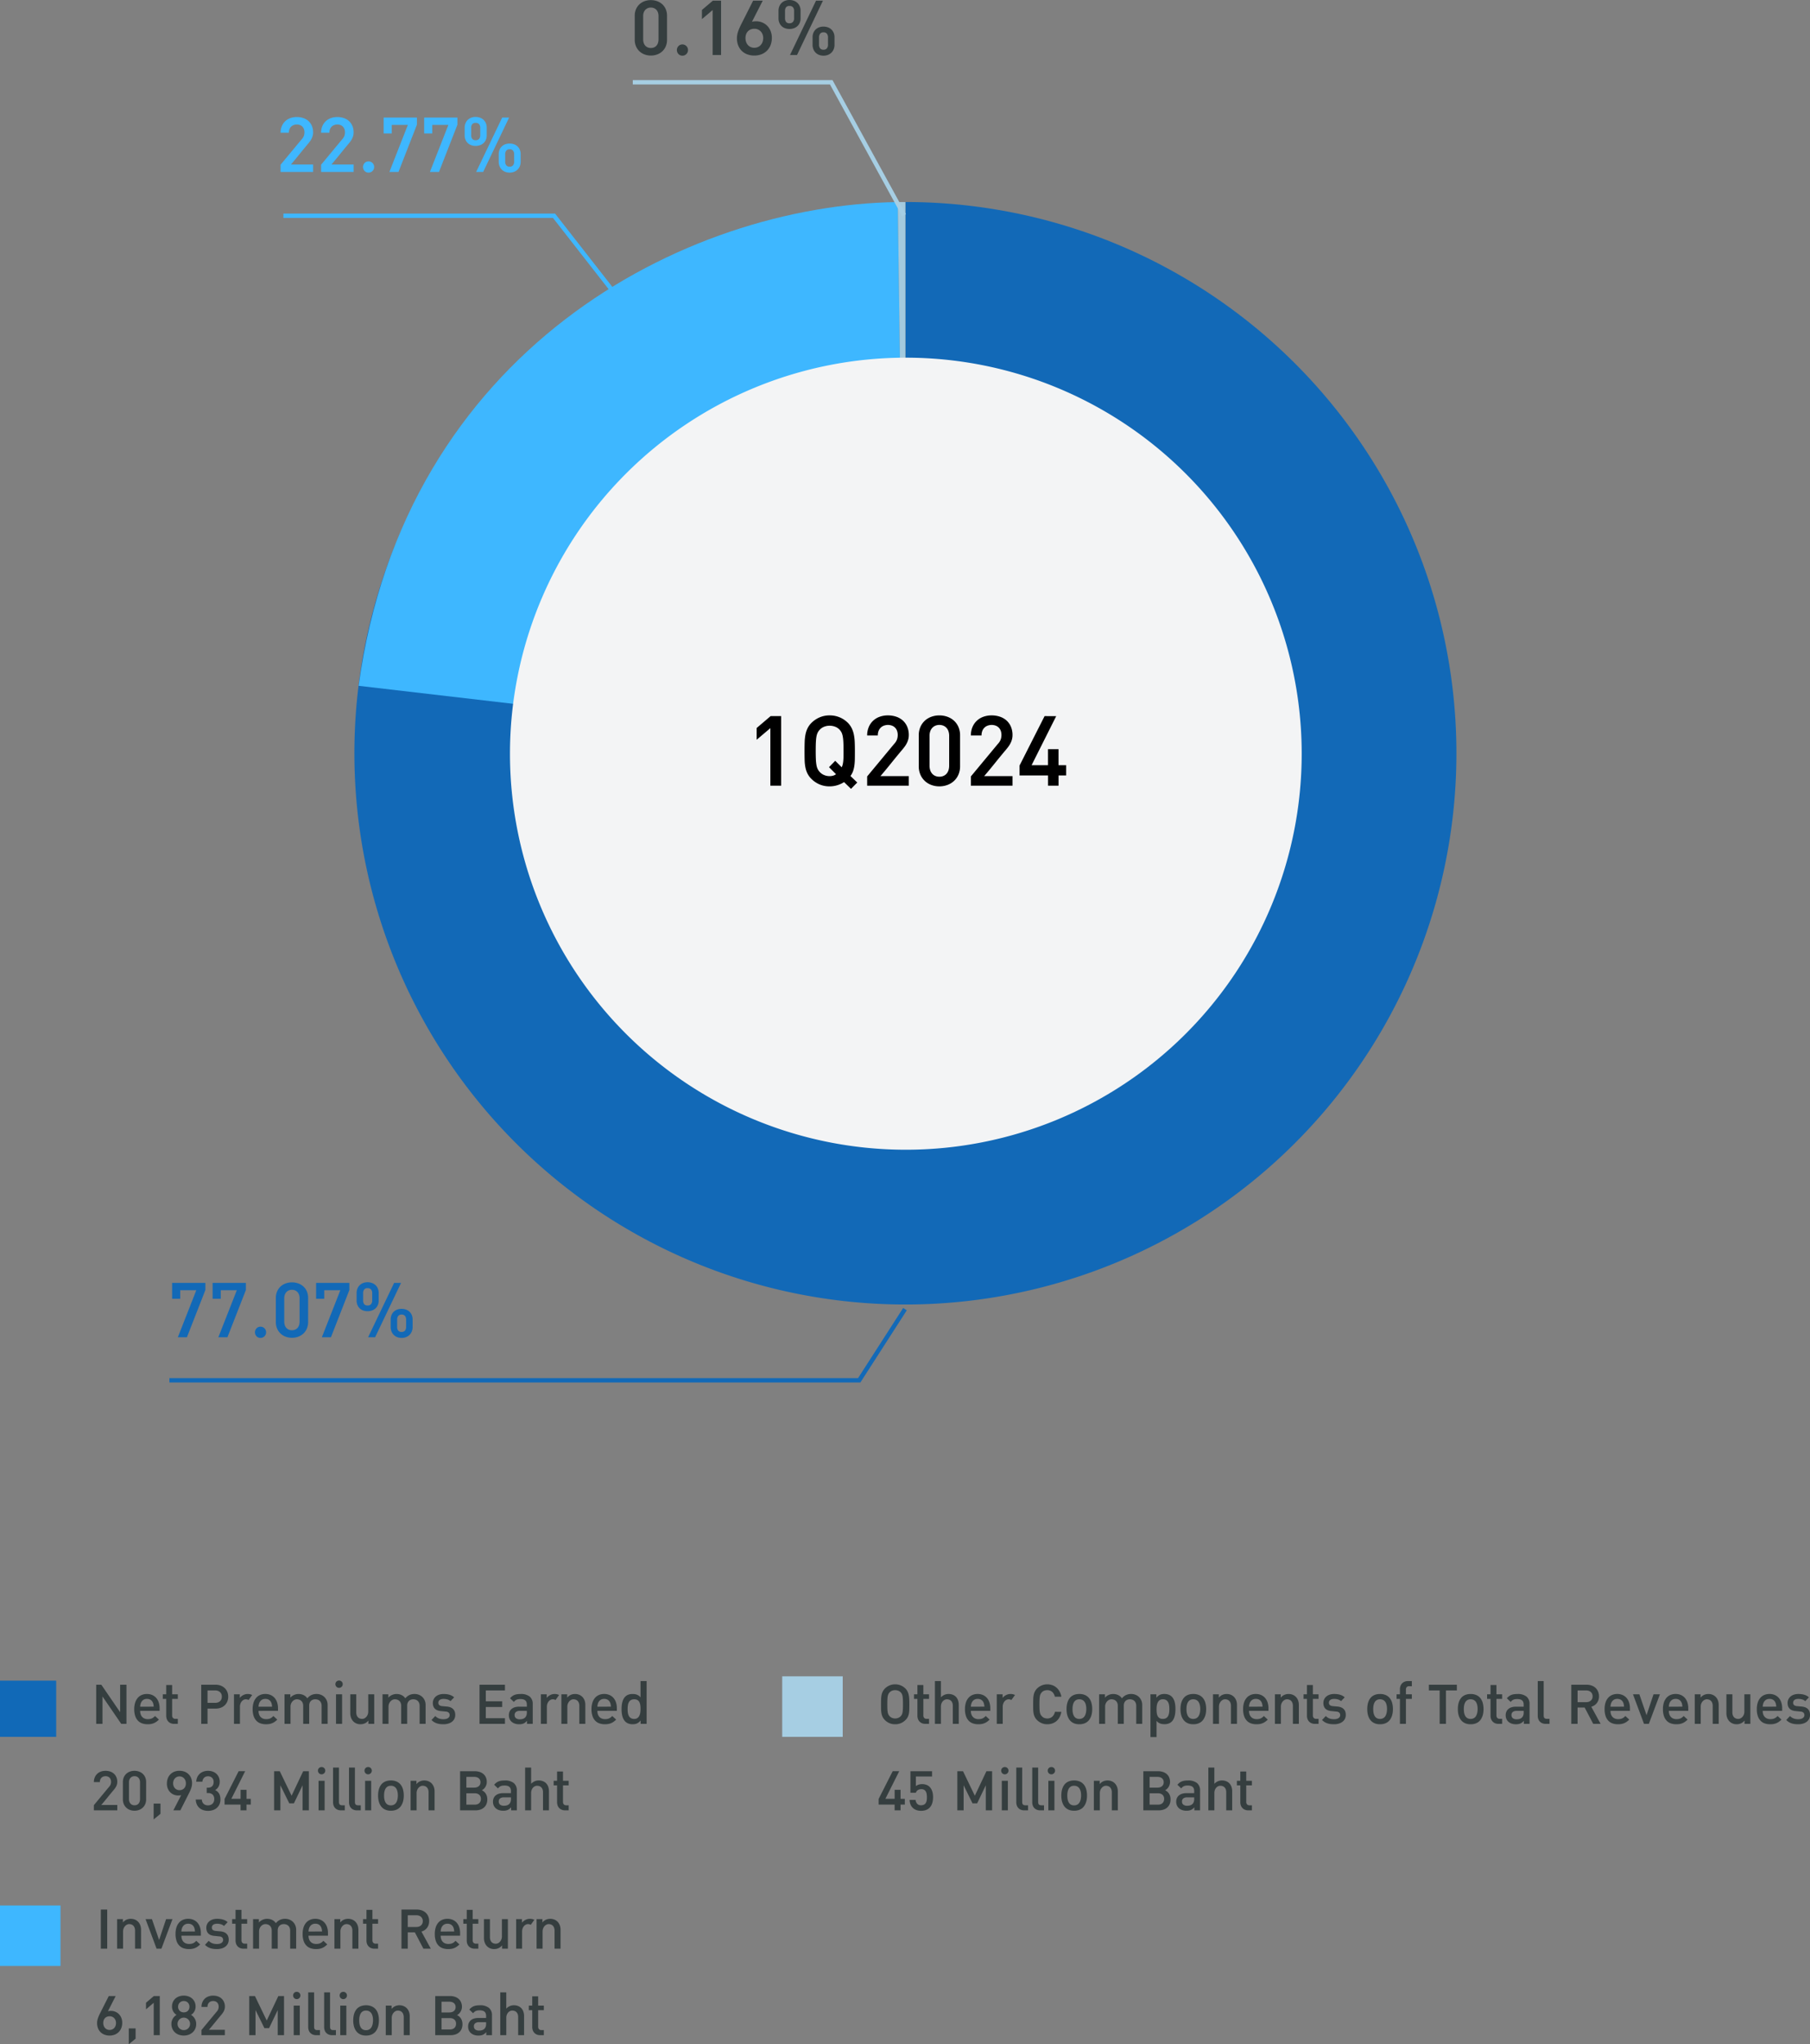
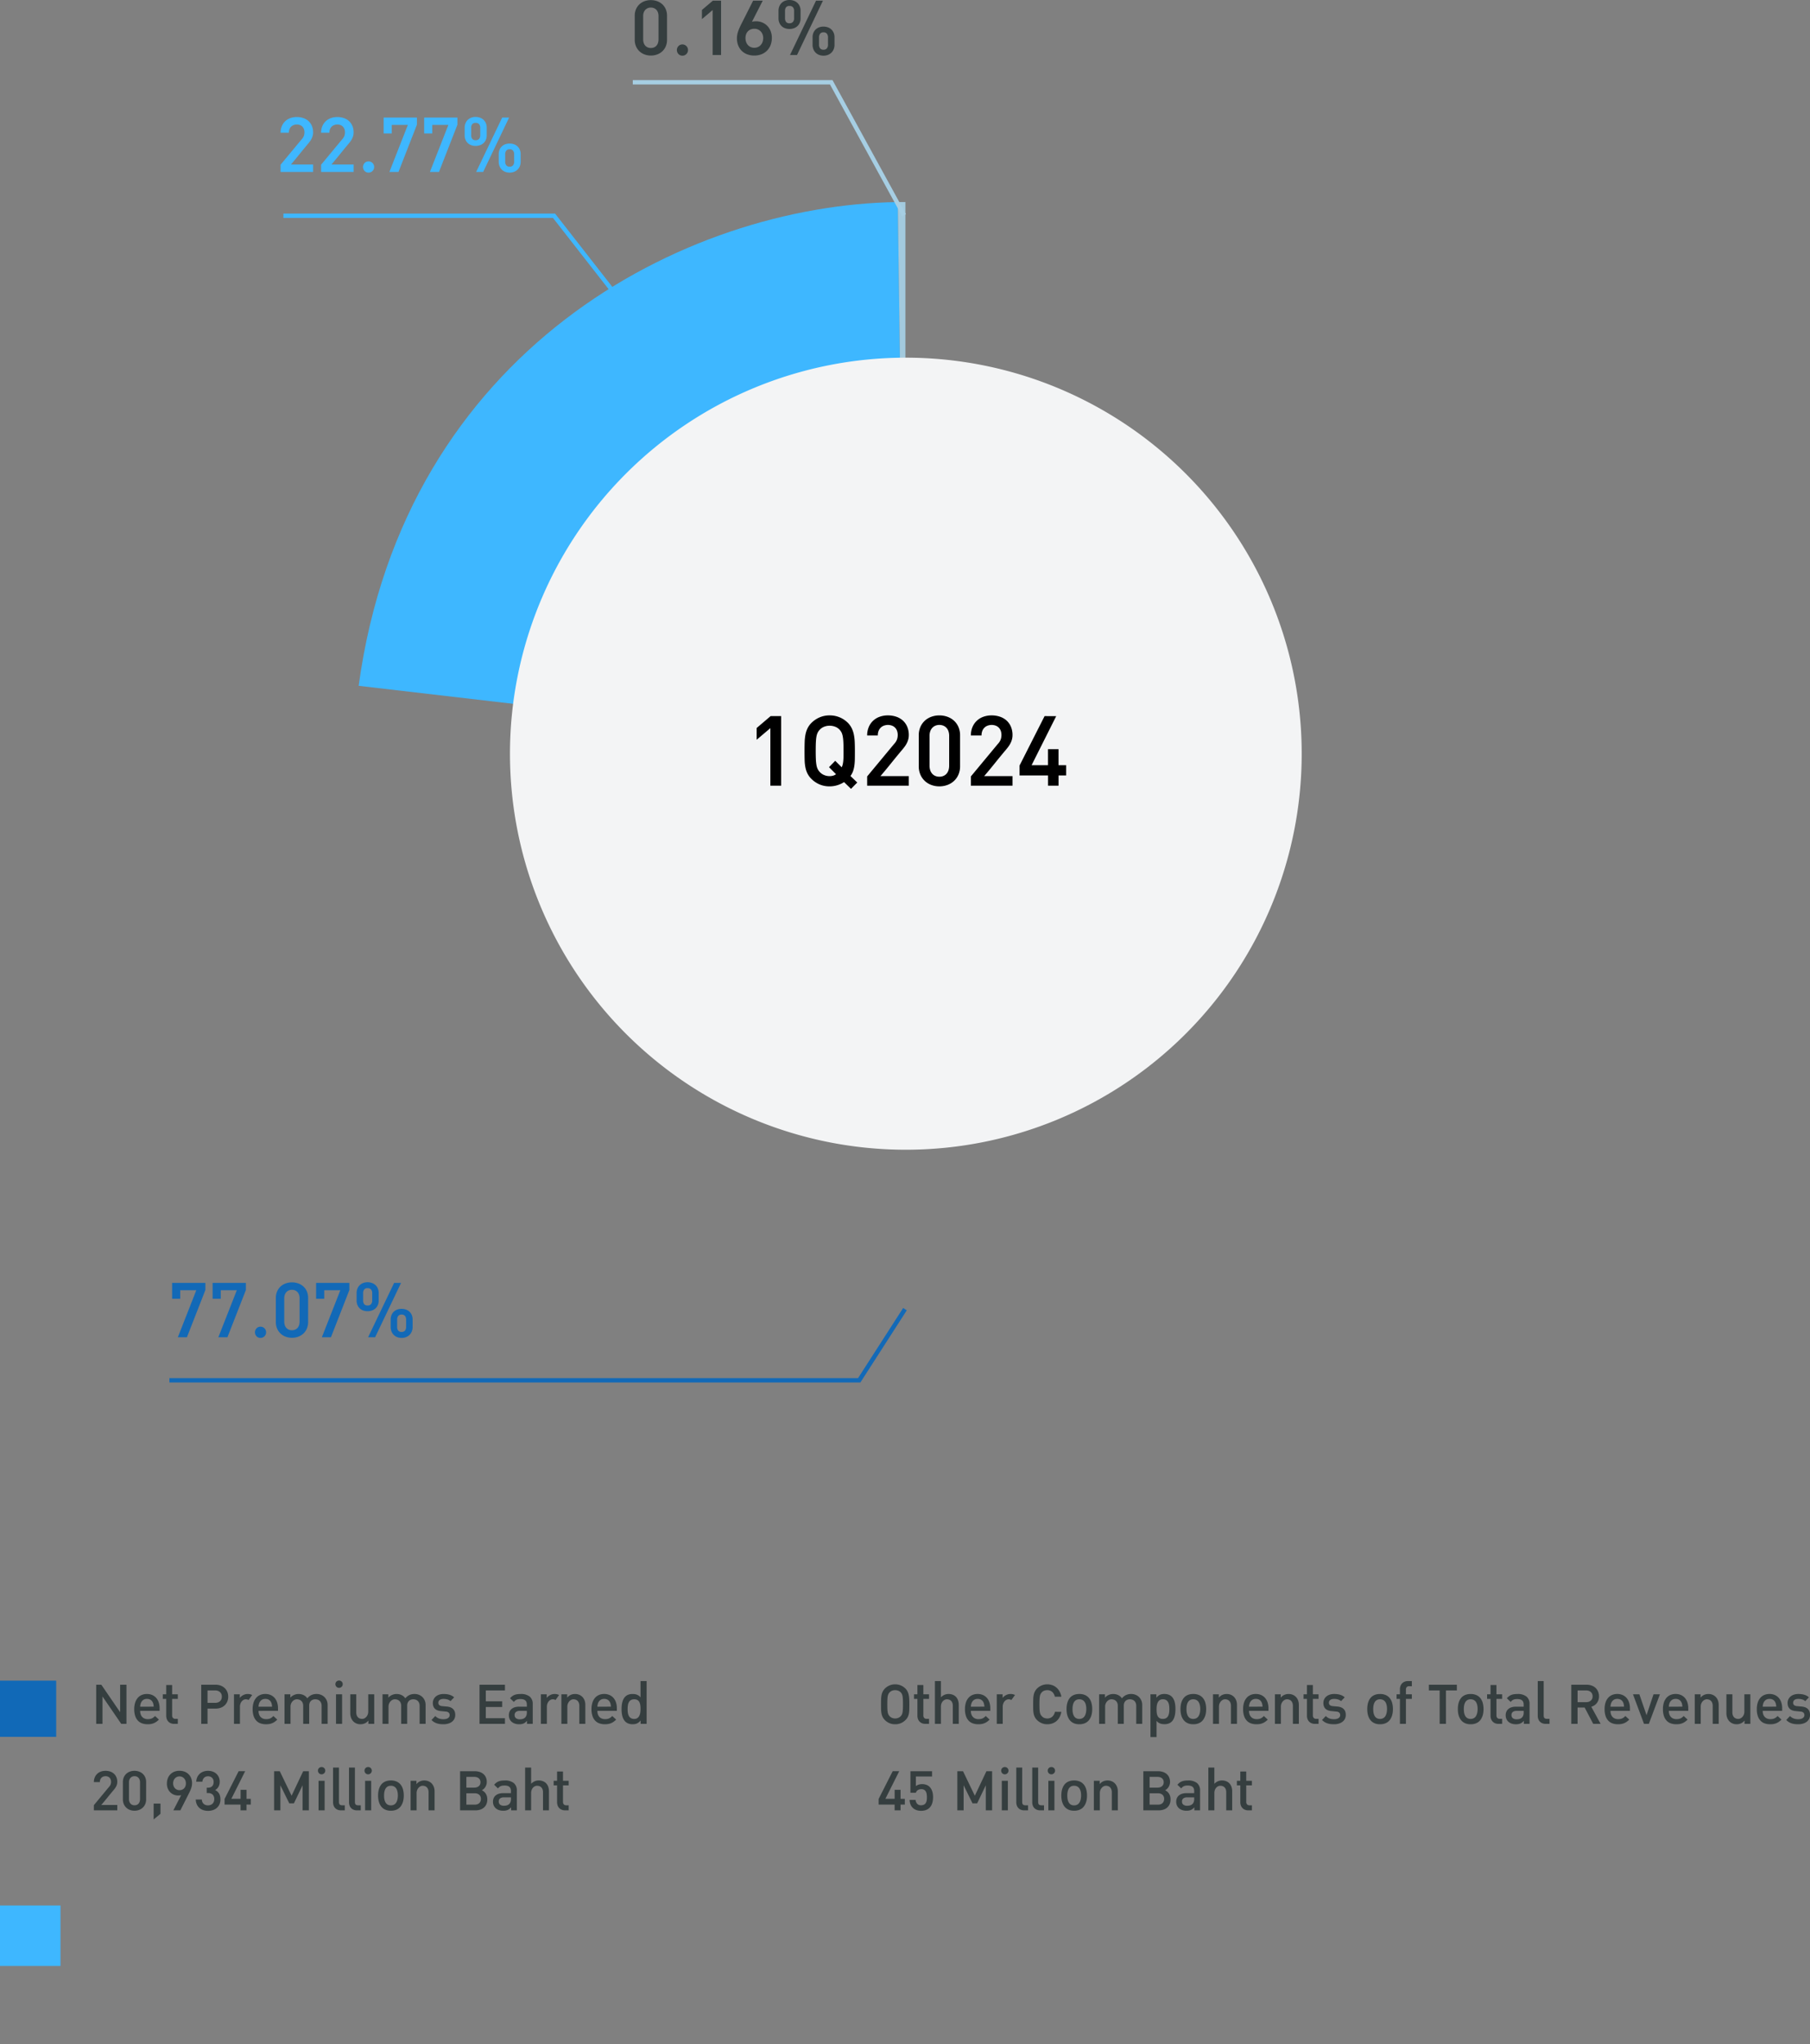
<svg xmlns="http://www.w3.org/2000/svg" width="418.824" height="472.831" viewBox="0 0 418.824 472.831">
  <rect x="0" y="0" width="418.824" height="472.831" fill="#808080" stroke="none" />
  <g id="operating-income-1q2024-1-en" transform="translate(-1607 -8.274)">
-     <path id="Path_27069" data-name="Path 27069" d="M0-127.5A127.5,127.5,0,0,1,122.319-35.975,127.5,127.5,0,0,1,69.027,107.2,127.5,127.5,0,0,1-83.367,96.469,127.5,127.5,0,0,1-116.072-52.76L0,0Z" transform="translate(1816.506 182.5)" fill="#1269b7" />
    <path id="Path_27070" data-name="Path 27070" d="M-126.516-15.6c10.595-77.63,75.4-111.207,124.753-111.89L0,0-2.56-1.164Z" transform="translate(1816.506 182.5)" fill="#3eb7ff" />
    <path id="Path_27071" data-name="Path 27071" d="M-1.762-127.488Q-.881-127.5,0-127.5V0Z" transform="translate(1816.506 182.5)" fill="#a3cade" />
-     <path id="Path_27102" data-name="Path 27102" d="M1.332,0V-9.053H2.808V0ZM6.442-6.838v.773a2.177,2.177,0,0,1,.833-.648,2.443,2.443,0,0,1,.969-.2,2.5,2.5,0,0,1,.989.189,2.17,2.17,0,0,1,.756.527,2.359,2.359,0,0,1,.481.8,2.966,2.966,0,0,1,.169,1.02V0H9.25V-4.157a1.965,1.965,0,0,0-.108-.688,1.324,1.324,0,0,0-.292-.475A1.151,1.151,0,0,0,8.416-5.6a1.559,1.559,0,0,0-.532-.09,1.135,1.135,0,0,0-.516.127,1.482,1.482,0,0,0-.45.354,1.8,1.8,0,0,0-.319.536,1.84,1.84,0,0,0-.121.675V0H5.093V-6.838ZM15.35,0H14.234L11.681-6.838h1.477l1.657,4.821,1.617-4.821h1.477Zm4.627-3.006a2.465,2.465,0,0,0,.119.791,1.67,1.67,0,0,0,.345.6A1.51,1.51,0,0,0,21-1.233a1.969,1.969,0,0,0,.747.134,2.9,2.9,0,0,0,.519-.042,1.835,1.835,0,0,0,.424-.13,1.829,1.829,0,0,0,.371-.224,3.539,3.539,0,0,0,.36-.325l.9.831a5.572,5.572,0,0,1-.541.464,2.973,2.973,0,0,1-.576.336,3.114,3.114,0,0,1-.67.207,4.354,4.354,0,0,1-.824.07,3.917,3.917,0,0,1-1.211-.182,2.451,2.451,0,0,1-.984-.6,2.846,2.846,0,0,1-.659-1.085,4.91,4.91,0,0,1-.24-1.641A4.841,4.841,0,0,1,18.82-4.9,3.133,3.133,0,0,1,19.411-6a2.523,2.523,0,0,1,.925-.681,3.015,3.015,0,0,1,1.211-.235,3,3,0,0,1,1.23.242,2.6,2.6,0,0,1,.923.677,3,3,0,0,1,.578,1.042,4.247,4.247,0,0,1,.2,1.336v.611Zm3.133-.971a3.29,3.29,0,0,0-.092-.653,1.709,1.709,0,0,0-.257-.578,1.331,1.331,0,0,0-.475-.413,1.561,1.561,0,0,0-.74-.158,1.508,1.508,0,0,0-.69.147,1.4,1.4,0,0,0-.481.4,1.742,1.742,0,0,0-.288.576,2.765,2.765,0,0,0-.11.683Zm7.809,1.89a2.026,2.026,0,0,1-.209.938,1.948,1.948,0,0,1-.578.681,2.637,2.637,0,0,1-.868.415,3.962,3.962,0,0,1-1.079.141,6.562,6.562,0,0,1-.771-.044A3.843,3.843,0,0,1,26.7-.11a3.087,3.087,0,0,1-.661-.3,3.04,3.04,0,0,1-.606-.49l.866-.918a2.2,2.2,0,0,0,.428.358,2.255,2.255,0,0,0,.468.226,2.619,2.619,0,0,0,.492.119,3.6,3.6,0,0,0,.5.035,2.675,2.675,0,0,0,.567-.057,1.458,1.458,0,0,0,.457-.176.926.926,0,0,0,.305-.3.779.779,0,0,0,.112-.424.758.758,0,0,0-.211-.554,1.039,1.039,0,0,0-.672-.255l-1.063-.11a3.067,3.067,0,0,1-.817-.158,1.75,1.75,0,0,1-.611-.358,1.505,1.505,0,0,1-.382-.567,2.155,2.155,0,0,1-.132-.789,1.941,1.941,0,0,1,.2-.888,1.946,1.946,0,0,1,.534-.655,2.383,2.383,0,0,1,.789-.406,3.267,3.267,0,0,1,.965-.138,5.849,5.849,0,0,1,.708.042,3.959,3.959,0,0,1,.653.134,3.117,3.117,0,0,1,.584.24,2.434,2.434,0,0,1,.5.358l-.844.883a1.827,1.827,0,0,0-.729-.4,3.153,3.153,0,0,0-.875-.119,1.9,1.9,0,0,0-.53.066,1.086,1.086,0,0,0-.376.185.764.764,0,0,0-.224.281.832.832,0,0,0-.075.352.918.918,0,0,0,.044.288.573.573,0,0,0,.152.237A.845.845,0,0,0,27.5-4.2a1.7,1.7,0,0,0,.439.094l1.042.092a3.043,3.043,0,0,1,.813.176,1.8,1.8,0,0,1,.611.374,1.578,1.578,0,0,1,.385.58A2.175,2.175,0,0,1,30.92-2.087ZM34.378,0a2.034,2.034,0,0,1-.839-.158,1.672,1.672,0,0,1-.582-.422,1.7,1.7,0,0,1-.341-.6,2.283,2.283,0,0,1-.11-.705V-5.779h-.791V-6.838h.791V-8.982h1.371v2.145h1.314v1.059H33.877V-1.96a.846.846,0,0,0,.187.578.717.717,0,0,0,.569.213h.558V0ZM45.145,0V-4.157a1.8,1.8,0,0,0-.119-.688A1.305,1.305,0,0,0,44.7-5.32a1.311,1.311,0,0,0-.472-.277,1.754,1.754,0,0,0-.562-.09,1.6,1.6,0,0,0-.53.088,1.27,1.27,0,0,0-.448.268,1.272,1.272,0,0,0-.31.455,1.668,1.668,0,0,0-.114.644V0H40.878V-4.157a1.8,1.8,0,0,0-.119-.688,1.319,1.319,0,0,0-.321-.475,1.29,1.29,0,0,0-.47-.277,1.768,1.768,0,0,0-.567-.09,1.215,1.215,0,0,0-.53.125,1.509,1.509,0,0,0-.466.349,1.8,1.8,0,0,0-.332.534,1.78,1.78,0,0,0-.127.683V0H36.558V-6.838h1.349v.773a2.181,2.181,0,0,1,.391-.36,2.5,2.5,0,0,1,.468-.266,2.745,2.745,0,0,1,.512-.165,2.444,2.444,0,0,1,.519-.057,2.942,2.942,0,0,1,.615.064,2.43,2.43,0,0,1,.56.191,2.19,2.19,0,0,1,.479.316,2.074,2.074,0,0,1,.38.439,2.72,2.72,0,0,1,.943-.765,2.783,2.783,0,0,1,1.2-.246,2.679,2.679,0,0,1,1.006.187,2.435,2.435,0,0,1,.809.523,2.445,2.445,0,0,1,.541.8,2.61,2.61,0,0,1,.2,1.026V0ZM49.39-3.006a2.465,2.465,0,0,0,.119.791,1.67,1.67,0,0,0,.345.6,1.51,1.51,0,0,0,.556.382,1.969,1.969,0,0,0,.747.134,2.9,2.9,0,0,0,.519-.042,1.835,1.835,0,0,0,.424-.13,1.829,1.829,0,0,0,.371-.224,3.539,3.539,0,0,0,.36-.325l.9.831a5.572,5.572,0,0,1-.541.464,2.973,2.973,0,0,1-.576.336,3.114,3.114,0,0,1-.67.207,4.354,4.354,0,0,1-.824.07,3.917,3.917,0,0,1-1.211-.182,2.451,2.451,0,0,1-.984-.6,2.846,2.846,0,0,1-.659-1.085,4.91,4.91,0,0,1-.24-1.641A4.841,4.841,0,0,1,48.232-4.9,3.133,3.133,0,0,1,48.823-6a2.523,2.523,0,0,1,.925-.681,3.015,3.015,0,0,1,1.211-.235,3,3,0,0,1,1.23.242,2.6,2.6,0,0,1,.923.677,3,3,0,0,1,.578,1.042,4.247,4.247,0,0,1,.2,1.336v.611Zm3.133-.971a3.29,3.29,0,0,0-.092-.653,1.709,1.709,0,0,0-.257-.578,1.331,1.331,0,0,0-.475-.413,1.561,1.561,0,0,0-.74-.158,1.508,1.508,0,0,0-.69.147,1.4,1.4,0,0,0-.481.4,1.742,1.742,0,0,0-.288.576,2.765,2.765,0,0,0-.11.683Zm4.21-2.861v.773a2.177,2.177,0,0,1,.833-.648,2.443,2.443,0,0,1,.969-.2,2.5,2.5,0,0,1,.989.189,2.17,2.17,0,0,1,.756.527,2.359,2.359,0,0,1,.481.8,2.966,2.966,0,0,1,.169,1.02V0H59.542V-4.157a1.965,1.965,0,0,0-.108-.688,1.324,1.324,0,0,0-.292-.475,1.151,1.151,0,0,0-.435-.277,1.559,1.559,0,0,0-.532-.09,1.135,1.135,0,0,0-.516.127,1.482,1.482,0,0,0-.45.354,1.8,1.8,0,0,0-.319.536,1.84,1.84,0,0,0-.121.675V0H55.384V-6.838ZM64.67,0a2.034,2.034,0,0,1-.839-.158,1.672,1.672,0,0,1-.582-.422,1.7,1.7,0,0,1-.341-.6,2.283,2.283,0,0,1-.11-.705V-5.779h-.791V-6.838H62.8V-8.982h1.371v2.145h1.314v1.059H64.169V-1.96a.846.846,0,0,0,.187.578.717.717,0,0,0,.569.213h.558V0ZM75.977,0,74-3.779H72.356V0H70.9V-9.053h3.546a3.4,3.4,0,0,1,1.184.2,2.586,2.586,0,0,1,.9.549,2.431,2.431,0,0,1,.573.844,2.791,2.791,0,0,1,.2,1.074,2.741,2.741,0,0,1-.134.883,2.374,2.374,0,0,1-.371.7,2.3,2.3,0,0,1-.565.519,2.707,2.707,0,0,1-.714.327L77.687,0Zm-.145-6.372a1.414,1.414,0,0,0-.11-.569,1.233,1.233,0,0,0-.308-.431,1.356,1.356,0,0,0-.472-.272,1.847,1.847,0,0,0-.6-.094H72.356v2.716h1.982a1.888,1.888,0,0,0,.6-.092,1.366,1.366,0,0,0,.472-.266,1.194,1.194,0,0,0,.308-.424A1.4,1.4,0,0,0,75.832-6.372Zm4.14,3.366a2.465,2.465,0,0,0,.119.791,1.67,1.67,0,0,0,.345.6,1.51,1.51,0,0,0,.556.382,1.969,1.969,0,0,0,.747.134,2.9,2.9,0,0,0,.519-.042,1.835,1.835,0,0,0,.424-.13,1.829,1.829,0,0,0,.371-.224,3.539,3.539,0,0,0,.36-.325l.9.831a5.572,5.572,0,0,1-.541.464,2.973,2.973,0,0,1-.576.336,3.114,3.114,0,0,1-.67.207,4.354,4.354,0,0,1-.824.07,3.917,3.917,0,0,1-1.211-.182,2.451,2.451,0,0,1-.984-.6,2.846,2.846,0,0,1-.659-1.085,4.91,4.91,0,0,1-.24-1.641A4.841,4.841,0,0,1,78.814-4.9,3.133,3.133,0,0,1,79.4-6a2.523,2.523,0,0,1,.925-.681,3.015,3.015,0,0,1,1.211-.235,3,3,0,0,1,1.23.242,2.6,2.6,0,0,1,.923.677,3,3,0,0,1,.578,1.042,4.247,4.247,0,0,1,.2,1.336v.611ZM83.1-3.977a3.29,3.29,0,0,0-.092-.653,1.709,1.709,0,0,0-.257-.578,1.331,1.331,0,0,0-.475-.413,1.561,1.561,0,0,0-.74-.158,1.508,1.508,0,0,0-.69.147,1.4,1.4,0,0,0-.481.4,1.742,1.742,0,0,0-.288.576,2.765,2.765,0,0,0-.11.683ZM87.873,0a2.034,2.034,0,0,1-.839-.158,1.672,1.672,0,0,1-.582-.422,1.7,1.7,0,0,1-.341-.6A2.283,2.283,0,0,1,86-1.89V-5.779H85.21V-6.838H86V-8.982h1.371v2.145h1.314v1.059H87.372V-1.96a.846.846,0,0,0,.187.578.717.717,0,0,0,.569.213h.558V0Zm6.3,0V-.773a2.163,2.163,0,0,1-.835.659,2.467,2.467,0,0,1-.984.2A2.416,2.416,0,0,1,91.378-.1a2.173,2.173,0,0,1-.747-.532,2.4,2.4,0,0,1-.479-.809,2.985,2.985,0,0,1-.169-1.022V-6.838h1.384v4.157a2,2,0,0,0,.108.694,1.3,1.3,0,0,0,.292.475,1.144,1.144,0,0,0,.433.272,1.589,1.589,0,0,0,.534.088,1.151,1.151,0,0,0,.516-.125,1.467,1.467,0,0,0,.45-.349,1.764,1.764,0,0,0,.319-.536,1.87,1.87,0,0,0,.121-.681V-6.838h1.384V0Zm6.64-5.524a1.3,1.3,0,0,0-.3-.123,1.358,1.358,0,0,0-.349-.04,1.077,1.077,0,0,0-.523.134,1.417,1.417,0,0,0-.431.365,1.8,1.8,0,0,0-.292.543,2.034,2.034,0,0,0-.108.668V0H97.431V-6.838H98.78v.826a2.283,2.283,0,0,1,.327-.338,2.388,2.388,0,0,1,.426-.288,2.472,2.472,0,0,1,.505-.2,2.093,2.093,0,0,1,.56-.075,2.255,2.255,0,0,1,1.046.233Zm2.7-1.314v.773a2.177,2.177,0,0,1,.833-.648,2.443,2.443,0,0,1,.969-.2,2.5,2.5,0,0,1,.989.189,2.17,2.17,0,0,1,.756.527,2.359,2.359,0,0,1,.481.8,2.966,2.966,0,0,1,.169,1.02V0h-1.389V-4.157a1.965,1.965,0,0,0-.108-.688,1.324,1.324,0,0,0-.292-.475,1.151,1.151,0,0,0-.435-.277,1.559,1.559,0,0,0-.532-.09,1.135,1.135,0,0,0-.516.127,1.482,1.482,0,0,0-.45.354,1.8,1.8,0,0,0-.319.536,1.84,1.84,0,0,0-.121.675V0h-1.384V-6.838ZM6.284,17.139a3.258,3.258,0,0,1-.218,1.217,2.634,2.634,0,0,1-1.531,1.523,3.2,3.2,0,0,1-1.169.209,3.335,3.335,0,0,1-1.167-.2A2.541,2.541,0,0,1,.681,18.411a3.363,3.363,0,0,1-.163-1.778,4.189,4.189,0,0,1,.149-.573q.1-.288.229-.582t.29-.606l1.982-3.924h1.6l-1.8,3.529a1.457,1.457,0,0,1,.343-.075q.18-.018.36-.018a2.641,2.641,0,0,1,1.006.193,2.475,2.475,0,0,1,.831.552A2.626,2.626,0,0,1,6.075,16,2.99,2.99,0,0,1,6.284,17.139Zm-1.441.035a1.713,1.713,0,0,0-.105-.606,1.456,1.456,0,0,0-.3-.49,1.425,1.425,0,0,0-.468-.33,1.469,1.469,0,0,0-.6-.121,1.6,1.6,0,0,0-.587.105,1.345,1.345,0,0,0-.468.3,1.389,1.389,0,0,0-.31.486,1.788,1.788,0,0,0-.112.653,1.909,1.909,0,0,0,.112.67,1.506,1.506,0,0,0,.31.512,1.36,1.36,0,0,0,.468.325,1.491,1.491,0,0,0,.587.114,1.469,1.469,0,0,0,.578-.114,1.382,1.382,0,0,0,.47-.325,1.515,1.515,0,0,0,.314-.512A1.876,1.876,0,0,0,4.843,17.174ZM7.8,22.1V18.436H9.378v2.373ZM13.57,20V12.512l-1.784,1.512V12.494l1.819-1.547h1.367V20ZM23.4,17.39a2.722,2.722,0,0,1-.224,1.127,2.49,2.49,0,0,1-.615.848,2.734,2.734,0,0,1-.916.536,3.475,3.475,0,0,1-2.248,0,2.666,2.666,0,0,1-.907-.536,2.507,2.507,0,0,1-.606-.848,2.745,2.745,0,0,1-.222-1.127,2.315,2.315,0,0,1,.1-.7,2.436,2.436,0,0,1,.268-.582,2.461,2.461,0,0,1,.38-.464,2.8,2.8,0,0,1,.437-.343,2.154,2.154,0,0,1-.4-.314,2.129,2.129,0,0,1-.332-.426,2.274,2.274,0,0,1-.229-.536,2.328,2.328,0,0,1-.086-.648,2.5,2.5,0,0,1,.213-1.048,2.365,2.365,0,0,1,.58-.8,2.568,2.568,0,0,1,.864-.5,3.164,3.164,0,0,1,1.063-.176,3.216,3.216,0,0,1,1.072.176,2.585,2.585,0,0,1,.87.5,2.351,2.351,0,0,1,.582.8,2.5,2.5,0,0,1,.213,1.048,2.328,2.328,0,0,1-.086.648,2.274,2.274,0,0,1-.229.536,2.129,2.129,0,0,1-.332.426,2.154,2.154,0,0,1-.4.314,2.8,2.8,0,0,1,.437.343,2.461,2.461,0,0,1,.38.464,2.436,2.436,0,0,1,.268.582A2.315,2.315,0,0,1,23.4,17.39Zm-1.564-3.977a1.37,1.37,0,0,0-.094-.508,1.288,1.288,0,0,0-.266-.42,1.224,1.224,0,0,0-.415-.283,1.367,1.367,0,0,0-.538-.1,1.312,1.312,0,0,0-.525.1,1.283,1.283,0,0,0-.415.283,1.324,1.324,0,0,0-.374.927,1.416,1.416,0,0,0,.1.541,1.207,1.207,0,0,0,.275.413,1.239,1.239,0,0,0,.415.266,1.419,1.419,0,0,0,.525.094,1.479,1.479,0,0,0,.538-.094,1.155,1.155,0,0,0,.681-.679A1.474,1.474,0,0,0,21.832,13.413Zm.145,3.977a1.412,1.412,0,0,0-.112-.558,1.437,1.437,0,0,0-.308-.459,1.465,1.465,0,0,0-1.039-.424,1.41,1.41,0,0,0-.567.114,1.441,1.441,0,0,0-.457.31,1.456,1.456,0,0,0-.305.459,1.451,1.451,0,0,0,0,1.118,1.463,1.463,0,0,0,.305.457,1.441,1.441,0,0,0,.457.31,1.41,1.41,0,0,0,.567.114,1.444,1.444,0,0,0,1.347-.881A1.407,1.407,0,0,0,21.977,17.39ZM24.623,20V18.8l3.511-4.232a1.7,1.7,0,0,0,.36-.552A1.734,1.734,0,0,0,28.6,13.4a1.535,1.535,0,0,0-.086-.521,1.153,1.153,0,0,0-.248-.411,1.127,1.127,0,0,0-.4-.268,1.44,1.44,0,0,0-.543-.1,1.525,1.525,0,0,0-.477.077,1.171,1.171,0,0,0-.723.666,1.542,1.542,0,0,0-.114.624H24.623a2.775,2.775,0,0,1,.2-1.074,2.376,2.376,0,0,1,1.408-1.351,3.106,3.106,0,0,1,1.09-.185,3.312,3.312,0,0,1,1.1.176,2.43,2.43,0,0,1,.859.508,2.3,2.3,0,0,1,.558.806,2.726,2.726,0,0,1,.2,1.068,2.2,2.2,0,0,1-.062.527,2.409,2.409,0,0,1-.178.488,3.313,3.313,0,0,1-.283.47q-.167.233-.378.475-.694.831-1.4,1.7t-1.4,1.683h3.691V20Zm17.64,0V14.2l-2,4.175H39.182L37.129,14.2V20H35.675V10.947h1.314l2.733,5.669,2.685-5.669h1.314V20Zm3.7,0V13.162h1.406V20Zm-.141-9.18a.85.85,0,0,1,.066-.338.821.821,0,0,1,.18-.266.835.835,0,0,1,.268-.176.884.884,0,0,1,.659,0,.861.861,0,0,1,.27.176.8.8,0,0,1,.182.266.85.85,0,0,1,.066.338.828.828,0,0,1-.066.33A.855.855,0,0,1,47,11.6a.84.84,0,0,1-.927-.182.873.873,0,0,1-.18-.27A.828.828,0,0,1,45.826,10.82ZM51.188,20a2.085,2.085,0,0,1-.839-.154,1.666,1.666,0,0,1-.582-.411,1.635,1.635,0,0,1-.341-.6,2.3,2.3,0,0,1-.11-.71V10.1h1.367V18.04a1.419,1.419,0,0,0,.037.343.591.591,0,0,0,.123.248.529.529,0,0,0,.226.149,1.05,1.05,0,0,0,.352.051h.615V20Zm3.691,0a2.085,2.085,0,0,1-.839-.154,1.666,1.666,0,0,1-.582-.411,1.635,1.635,0,0,1-.341-.6,2.3,2.3,0,0,1-.11-.71V10.1h1.367V18.04a1.419,1.419,0,0,0,.037.343.591.591,0,0,0,.123.248.529.529,0,0,0,.226.149,1.05,1.05,0,0,0,.352.051h.615V20Zm1.854,0V13.162H58.14V20Zm-.141-9.18a.85.85,0,0,1,.066-.338.821.821,0,0,1,.18-.266.835.835,0,0,1,.268-.176.884.884,0,0,1,.659,0,.861.861,0,0,1,.27.176.8.8,0,0,1,.182.266.85.85,0,0,1,.066.338.828.828,0,0,1-.066.33.855.855,0,0,1-.453.453.84.84,0,0,1-.927-.182.873.873,0,0,1-.18-.27A.828.828,0,0,1,56.593,10.82Zm9.088,5.761a5.888,5.888,0,0,1-.066.883,4.023,4.023,0,0,1-.213.824,3.259,3.259,0,0,1-.378.719,2.421,2.421,0,0,1-.562.571,2.572,2.572,0,0,1-.771.376,3.418,3.418,0,0,1-1,.134,3.318,3.318,0,0,1-.956-.127,2.617,2.617,0,0,1-.754-.358,2.385,2.385,0,0,1-.565-.554,3.143,3.143,0,0,1-.387-.712,4.016,4.016,0,0,1-.222-.833,5.892,5.892,0,0,1-.07-.923A6.087,6.087,0,0,1,59.8,15.7a4.113,4.113,0,0,1,.207-.824,3.183,3.183,0,0,1,.369-.716,2.312,2.312,0,0,1,.556-.565,2.615,2.615,0,0,1,.765-.371,3.374,3.374,0,0,1,.993-.134,3.169,3.169,0,0,1,1.378.272A2.491,2.491,0,0,1,65,14.1a3.07,3.07,0,0,1,.521,1.11A5.513,5.513,0,0,1,65.681,16.581Zm-1.367,0q0-.246-.026-.512a3.2,3.2,0,0,0-.094-.519,2.366,2.366,0,0,0-.185-.477,1.456,1.456,0,0,0-.3-.393,1.34,1.34,0,0,0-.431-.268,1.6,1.6,0,0,0-.589-.1,1.523,1.523,0,0,0-.554.092,1.284,1.284,0,0,0-.411.253,1.426,1.426,0,0,0-.29.378,2.225,2.225,0,0,0-.185.468,3.3,3.3,0,0,0-.1.527,5.349,5.349,0,0,0-.029.549q0,.246.024.51a3.364,3.364,0,0,0,.088.516,2.4,2.4,0,0,0,.176.479,1.439,1.439,0,0,0,.286.4,1.278,1.278,0,0,0,.417.268,1.521,1.521,0,0,0,.573.1,1.593,1.593,0,0,0,.558-.09,1.343,1.343,0,0,0,.422-.248,1.436,1.436,0,0,0,.3-.376,2.243,2.243,0,0,0,.2-.47,3.2,3.2,0,0,0,.108-.527A4.662,4.662,0,0,0,64.314,16.581Zm4.3-3.419v.773a2.177,2.177,0,0,1,.833-.648,2.443,2.443,0,0,1,.969-.2,2.5,2.5,0,0,1,.989.189,2.17,2.17,0,0,1,.756.527,2.359,2.359,0,0,1,.481.8,2.966,2.966,0,0,1,.169,1.02V20H71.42V15.843a1.965,1.965,0,0,0-.108-.688,1.324,1.324,0,0,0-.292-.475,1.151,1.151,0,0,0-.435-.277,1.559,1.559,0,0,0-.532-.09,1.135,1.135,0,0,0-.516.127,1.482,1.482,0,0,0-.45.354,1.8,1.8,0,0,0-.319.536,1.84,1.84,0,0,0-.121.675V20H67.263V13.162Zm16.4,4.263a2.874,2.874,0,0,1-.2,1.116,2.172,2.172,0,0,1-.569.806,2.448,2.448,0,0,1-.877.488A3.627,3.627,0,0,1,82.239,20H78.71V10.947h3.384a3.621,3.621,0,0,1,1.158.174,2.519,2.519,0,0,1,.879.494,2.149,2.149,0,0,1,.558.782,2.622,2.622,0,0,1,.2,1.033,2.123,2.123,0,0,1-.1.653,2.316,2.316,0,0,1-.255.547,2.071,2.071,0,0,1-.363.428,2.137,2.137,0,0,1-.42.3,2.193,2.193,0,0,1,.468.292,2.033,2.033,0,0,1,.4.439,2.229,2.229,0,0,1,.281.591A2.475,2.475,0,0,1,85.008,17.425ZM83.426,13.5a1.272,1.272,0,0,0-.105-.534,1.081,1.081,0,0,0-.3-.389,1.279,1.279,0,0,0-.457-.237,2.035,2.035,0,0,0-.582-.079H80.165v2.483h1.819a1.935,1.935,0,0,0,.582-.083,1.335,1.335,0,0,0,.457-.242,1.081,1.081,0,0,0,.3-.389A1.261,1.261,0,0,0,83.426,13.5Zm.105,3.854a1.436,1.436,0,0,0-.092-.521,1.11,1.11,0,0,0-.272-.411,1.264,1.264,0,0,0-.446-.268,1.775,1.775,0,0,0-.609-.1H80.165v2.628h1.947a1.739,1.739,0,0,0,.609-.1,1.239,1.239,0,0,0,.446-.277,1.164,1.164,0,0,0,.272-.422A1.5,1.5,0,0,0,83.531,17.354ZM90.519,20v-.7a3.858,3.858,0,0,1-.382.36,1.789,1.789,0,0,1-.4.244,2.013,2.013,0,0,1-.466.141,3.365,3.365,0,0,1-.593.046,3.08,3.08,0,0,1-.9-.13,2.235,2.235,0,0,1-.751-.389,1.857,1.857,0,0,1-.516-.655,2.12,2.12,0,0,1-.191-.932,2.017,2.017,0,0,1,.149-.784,1.689,1.689,0,0,1,.444-.62,2.086,2.086,0,0,1,.736-.409,3.262,3.262,0,0,1,1.031-.147h1.8v-.47a1.742,1.742,0,0,0-.083-.565.952.952,0,0,0-.264-.406,1.155,1.155,0,0,0-.464-.244,2.484,2.484,0,0,0-.679-.081,3.144,3.144,0,0,0-.5.035,1.563,1.563,0,0,0-.391.114,1.357,1.357,0,0,0-.325.207,2.361,2.361,0,0,0-.3.312l-.879-.848a3.072,3.072,0,0,1,.49-.472,2.268,2.268,0,0,1,.545-.305,2.819,2.819,0,0,1,.639-.163,5.639,5.639,0,0,1,.773-.048,3.191,3.191,0,0,1,2.1.6,2.161,2.161,0,0,1,.7,1.747V20Zm-.04-3.006H88.862a1.406,1.406,0,0,0-.9.248.877.877,0,0,0-.305.723.9.9,0,0,0,.3.714,1.43,1.43,0,0,0,.947.257,2.162,2.162,0,0,0,.637-.088,1.319,1.319,0,0,0,.492-.27,1.243,1.243,0,0,0,.323-.461,1.87,1.87,0,0,0,.13-.657ZM97.9,20V15.808a1.868,1.868,0,0,0-.108-.668,1.31,1.31,0,0,0-.292-.466,1.141,1.141,0,0,0-.435-.272,1.594,1.594,0,0,0-.532-.088,1.181,1.181,0,0,0-.527.123,1.386,1.386,0,0,0-.442.345,1.7,1.7,0,0,0-.3.525,1.887,1.887,0,0,0-.112.659V20H93.757V10.1h1.389v3.762a2.434,2.434,0,0,1,.8-.576,2.306,2.306,0,0,1,.949-.2,2.625,2.625,0,0,1,1.015.185,2.075,2.075,0,0,1,.747.516,2.2,2.2,0,0,1,.459.8,3.208,3.208,0,0,1,.156,1.024V20Zm5.128,0a2.034,2.034,0,0,1-.839-.158,1.672,1.672,0,0,1-.582-.422,1.7,1.7,0,0,1-.341-.6,2.283,2.283,0,0,1-.11-.705V14.221h-.791V13.162h.791V11.018h1.371v2.145h1.314v1.059h-1.314V18.04a.846.846,0,0,0,.187.578.717.717,0,0,0,.569.213h.558V20Z" transform="translate(1629 459)" fill="#353e3f" />
    <path id="Path_27103" data-name="Path 27103" d="M0,0H14V14H0Z" transform="translate(1607 449)" fill="#3eb7ff" />
    <path id="Path_27098" data-name="Path 27098" d="M7.418-4.518q0,.646-.011,1.167a5.805,5.805,0,0,1-.092.951,3.074,3.074,0,0,1-.261.8,2.683,2.683,0,0,1-.519.7,3.414,3.414,0,0,1-1.072.734,3.365,3.365,0,0,1-1.34.255,3.263,3.263,0,0,1-1.31-.255A3.43,3.43,0,0,1,1.745-.9a2.731,2.731,0,0,1-.508-.7,3.189,3.189,0,0,1-.261-.8,5.783,5.783,0,0,1-.1-.951Q.866-3.872.866-4.518T.883-5.689a6.075,6.075,0,0,1,.1-.962,3.28,3.28,0,0,1,.264-.8,2.727,2.727,0,0,1,.494-.7,3.461,3.461,0,0,1,1.068-.729,3.228,3.228,0,0,1,1.31-.264,3.342,3.342,0,0,1,1.343.264,3.386,3.386,0,0,1,1.07.729,2.8,2.8,0,0,1,.486.7,3.419,3.419,0,0,1,.266.811,6.267,6.267,0,0,1,.11.965Q7.418-5.15,7.418-4.518Zm-1.477,0q0-.448-.009-.8T5.9-5.933A4.651,4.651,0,0,0,5.843-6.4a2.408,2.408,0,0,0-.092-.356,1.332,1.332,0,0,0-.134-.279,1.948,1.948,0,0,0-.18-.237,1.485,1.485,0,0,0-.562-.385A1.989,1.989,0,0,0,4.122-7.8a1.885,1.885,0,0,0-.721.138,1.491,1.491,0,0,0-.558.385,1.561,1.561,0,0,0-.189.237,1.5,1.5,0,0,0-.138.279,2.078,2.078,0,0,0-.1.356,4.651,4.651,0,0,0-.059.468q-.022.268-.031.617t-.009.8q0,.659.022,1.105a5.64,5.64,0,0,0,.079.749,1.905,1.905,0,0,0,.158.5,1.647,1.647,0,0,0,.264.376,1.58,1.58,0,0,0,.558.393,1.787,1.787,0,0,0,.721.147,1.884,1.884,0,0,0,.751-.147,1.572,1.572,0,0,0,.563-.393,1.579,1.579,0,0,0,.253-.365,1.878,1.878,0,0,0,.154-.5A5.954,5.954,0,0,0,5.919-3.4Q5.941-3.85,5.941-4.518ZM11.158,0a2.034,2.034,0,0,1-.839-.158A1.672,1.672,0,0,1,9.736-.58a1.7,1.7,0,0,1-.341-.6,2.283,2.283,0,0,1-.11-.705V-5.779H8.495V-6.838h.791V-8.982h1.371v2.145h1.314v1.059H10.657V-1.96a.846.846,0,0,0,.187.578.717.717,0,0,0,.569.213h.558V0Zm6.319,0V-4.192a1.868,1.868,0,0,0-.108-.668,1.31,1.31,0,0,0-.292-.466,1.141,1.141,0,0,0-.435-.272,1.594,1.594,0,0,0-.532-.088,1.181,1.181,0,0,0-.527.123,1.386,1.386,0,0,0-.442.345,1.7,1.7,0,0,0-.3.525,1.887,1.887,0,0,0-.112.659V0H13.337V-9.9h1.389v3.762a2.434,2.434,0,0,1,.8-.576,2.306,2.306,0,0,1,.949-.2,2.625,2.625,0,0,1,1.015.185,2.075,2.075,0,0,1,.747.516,2.2,2.2,0,0,1,.459.8,3.208,3.208,0,0,1,.156,1.024V0Zm4.175-3.006a2.465,2.465,0,0,0,.119.791,1.67,1.67,0,0,0,.345.6,1.51,1.51,0,0,0,.556.382,1.969,1.969,0,0,0,.747.134,2.9,2.9,0,0,0,.519-.042,1.835,1.835,0,0,0,.424-.13,1.829,1.829,0,0,0,.371-.224,3.539,3.539,0,0,0,.36-.325l.9.831a5.572,5.572,0,0,1-.541.464,2.973,2.973,0,0,1-.576.336,3.114,3.114,0,0,1-.67.207,4.354,4.354,0,0,1-.824.07,3.917,3.917,0,0,1-1.211-.182,2.451,2.451,0,0,1-.984-.6,2.846,2.846,0,0,1-.659-1.085,4.91,4.91,0,0,1-.24-1.641A4.841,4.841,0,0,1,20.494-4.9,3.133,3.133,0,0,1,21.085-6a2.523,2.523,0,0,1,.925-.681,3.015,3.015,0,0,1,1.211-.235,3,3,0,0,1,1.23.242,2.6,2.6,0,0,1,.923.677,3,3,0,0,1,.578,1.042,4.247,4.247,0,0,1,.2,1.336v.611Zm3.133-.971a3.29,3.29,0,0,0-.092-.653,1.709,1.709,0,0,0-.257-.578,1.331,1.331,0,0,0-.475-.413,1.561,1.561,0,0,0-.74-.158,1.508,1.508,0,0,0-.69.147,1.4,1.4,0,0,0-.481.4,1.742,1.742,0,0,0-.288.576,2.765,2.765,0,0,0-.11.683ZM31.03-5.524a1.3,1.3,0,0,0-.3-.123,1.358,1.358,0,0,0-.349-.04,1.077,1.077,0,0,0-.523.134,1.417,1.417,0,0,0-.431.365,1.8,1.8,0,0,0-.292.543,2.034,2.034,0,0,0-.108.668V0H27.646V-6.838H29v.826a2.283,2.283,0,0,1,.327-.338,2.388,2.388,0,0,1,.426-.288,2.472,2.472,0,0,1,.505-.2,2.093,2.093,0,0,1,.56-.075,2.255,2.255,0,0,1,1.046.233ZM42.583-2.791a3.9,3.9,0,0,1-.4,1.239,3.131,3.131,0,0,1-.716.9,2.95,2.95,0,0,1-.971.552,3.568,3.568,0,0,1-1.165.187,3.277,3.277,0,0,1-1.3-.255A3.407,3.407,0,0,1,36.949-.9a2.731,2.731,0,0,1-.508-.7,3.189,3.189,0,0,1-.261-.8,5.783,5.783,0,0,1-.1-.951q-.013-.521-.013-1.167t.018-1.171a6.075,6.075,0,0,1,.1-.962,3.28,3.28,0,0,1,.264-.8,2.727,2.727,0,0,1,.494-.7,3.439,3.439,0,0,1,1.074-.729,3.242,3.242,0,0,1,1.3-.264,3.51,3.51,0,0,1,1.162.189,2.986,2.986,0,0,1,.969.554,3.237,3.237,0,0,1,.723.9A4,4,0,0,1,42.6-6.284H41.089A2.525,2.525,0,0,0,40.86-6.9a1.771,1.771,0,0,0-.369-.479,1.582,1.582,0,0,0-.51-.31,1.838,1.838,0,0,0-.655-.11,1.98,1.98,0,0,0-.719.13,1.305,1.305,0,0,0-.543.376,1.6,1.6,0,0,0-.272.371,1.844,1.844,0,0,0-.165.51,5.583,5.583,0,0,0-.081.762q-.022.453-.022,1.129,0,.439.009.782t.031.609a4.315,4.315,0,0,0,.062.468,2.2,2.2,0,0,0,.1.358,1.406,1.406,0,0,0,.143.281,1.415,1.415,0,0,0,.2.235,1.339,1.339,0,0,0,.543.4,1.843,1.843,0,0,0,.719.141,1.823,1.823,0,0,0,.657-.112,1.619,1.619,0,0,0,.516-.316,1.794,1.794,0,0,0,.376-.49,2.7,2.7,0,0,0,.235-.628Zm7.15-.628a5.888,5.888,0,0,1-.066.883,4.023,4.023,0,0,1-.213.824,3.259,3.259,0,0,1-.378.719,2.421,2.421,0,0,1-.562.571,2.572,2.572,0,0,1-.771.376,3.418,3.418,0,0,1-1,.134,3.318,3.318,0,0,1-.956-.127A2.617,2.617,0,0,1,45.035-.4a2.385,2.385,0,0,1-.565-.554,3.143,3.143,0,0,1-.387-.712,4.016,4.016,0,0,1-.222-.833,5.892,5.892,0,0,1-.07-.923,6.087,6.087,0,0,1,.064-.883,4.113,4.113,0,0,1,.207-.824,3.183,3.183,0,0,1,.369-.716,2.312,2.312,0,0,1,.556-.565,2.615,2.615,0,0,1,.765-.371,3.374,3.374,0,0,1,.993-.134,3.169,3.169,0,0,1,1.378.272,2.491,2.491,0,0,1,.927.745,3.07,3.07,0,0,1,.521,1.11A5.513,5.513,0,0,1,49.733-3.419Zm-1.367,0q0-.246-.026-.512a3.2,3.2,0,0,0-.094-.519,2.366,2.366,0,0,0-.185-.477,1.456,1.456,0,0,0-.3-.393,1.34,1.34,0,0,0-.431-.268,1.6,1.6,0,0,0-.589-.1,1.523,1.523,0,0,0-.554.092,1.284,1.284,0,0,0-.411.253,1.426,1.426,0,0,0-.29.378,2.225,2.225,0,0,0-.185.468,3.3,3.3,0,0,0-.1.527,5.349,5.349,0,0,0-.029.549q0,.246.024.51a3.364,3.364,0,0,0,.088.516,2.4,2.4,0,0,0,.176.479,1.439,1.439,0,0,0,.286.4,1.278,1.278,0,0,0,.417.268,1.521,1.521,0,0,0,.573.1,1.593,1.593,0,0,0,.558-.09,1.343,1.343,0,0,0,.422-.248,1.436,1.436,0,0,0,.3-.376,2.243,2.243,0,0,0,.2-.47,3.2,3.2,0,0,0,.108-.527A4.662,4.662,0,0,0,48.366-3.419ZM59.919,0V-4.157a1.8,1.8,0,0,0-.119-.688,1.305,1.305,0,0,0-.323-.475,1.311,1.311,0,0,0-.472-.277,1.754,1.754,0,0,0-.562-.09,1.6,1.6,0,0,0-.53.088,1.27,1.27,0,0,0-.448.268,1.272,1.272,0,0,0-.31.455,1.668,1.668,0,0,0-.114.644V0H55.652V-4.157a1.8,1.8,0,0,0-.119-.688,1.319,1.319,0,0,0-.321-.475,1.29,1.29,0,0,0-.47-.277,1.768,1.768,0,0,0-.567-.09,1.215,1.215,0,0,0-.53.125,1.509,1.509,0,0,0-.466.349,1.8,1.8,0,0,0-.332.534,1.78,1.78,0,0,0-.127.683V0H51.333V-6.838h1.349v.773a2.181,2.181,0,0,1,.391-.36,2.5,2.5,0,0,1,.468-.266,2.745,2.745,0,0,1,.512-.165,2.444,2.444,0,0,1,.519-.057,2.942,2.942,0,0,1,.615.064,2.43,2.43,0,0,1,.56.191,2.19,2.19,0,0,1,.479.316,2.074,2.074,0,0,1,.38.439,2.72,2.72,0,0,1,.943-.765,2.783,2.783,0,0,1,1.2-.246,2.679,2.679,0,0,1,1.006.187,2.435,2.435,0,0,1,.809.523,2.445,2.445,0,0,1,.541.8,2.61,2.61,0,0,1,.2,1.026V0Zm9.07-3.419a8.319,8.319,0,0,1-.048.91,4.742,4.742,0,0,1-.163.826,3.188,3.188,0,0,1-.3.71,2.077,2.077,0,0,1-.47.556,2.036,2.036,0,0,1-.666.36,2.829,2.829,0,0,1-.89.127,3.62,3.62,0,0,1-.53-.037,2.174,2.174,0,0,1-.481-.127A2.031,2.031,0,0,1,65-.332,1.956,1.956,0,0,1,64.617-.7V3.059H63.211v-9.9h1.367v.791a2.989,2.989,0,0,1,.387-.393,1.986,1.986,0,0,1,.42-.27,1.95,1.95,0,0,1,.479-.154,3.089,3.089,0,0,1,.569-.048,2.763,2.763,0,0,1,.934.143,2.1,2.1,0,0,1,.681.391,2.138,2.138,0,0,1,.468.584,3.289,3.289,0,0,1,.29.725,4.806,4.806,0,0,1,.145.811Q68.99-3.836,68.99-3.419Zm-1.406,0a6.042,6.042,0,0,0-.059-.864,2.215,2.215,0,0,0-.224-.723,1.282,1.282,0,0,0-.459-.5,1.43,1.43,0,0,0-.769-.185,1.253,1.253,0,0,0-.705.185,1.343,1.343,0,0,0-.446.5,2.33,2.33,0,0,0-.235.723,5.277,5.277,0,0,0-.068.864,7.491,7.491,0,0,0,.048.87,2.189,2.189,0,0,0,.2.723,1.211,1.211,0,0,0,.439.492,1.406,1.406,0,0,0,.765.182,1.444,1.444,0,0,0,.769-.182,1.269,1.269,0,0,0,.459-.492,2.193,2.193,0,0,0,.224-.723A6.121,6.121,0,0,0,67.583-3.419Zm8.517,0a5.888,5.888,0,0,1-.066.883,4.023,4.023,0,0,1-.213.824,3.259,3.259,0,0,1-.378.719,2.421,2.421,0,0,1-.562.571,2.572,2.572,0,0,1-.771.376,3.418,3.418,0,0,1-1,.134,3.318,3.318,0,0,1-.956-.127A2.617,2.617,0,0,1,71.4-.4a2.385,2.385,0,0,1-.565-.554,3.143,3.143,0,0,1-.387-.712,4.016,4.016,0,0,1-.222-.833,5.892,5.892,0,0,1-.07-.923,6.087,6.087,0,0,1,.064-.883,4.113,4.113,0,0,1,.207-.824,3.183,3.183,0,0,1,.369-.716,2.312,2.312,0,0,1,.556-.565,2.615,2.615,0,0,1,.765-.371,3.374,3.374,0,0,1,.993-.134,3.169,3.169,0,0,1,1.378.272,2.491,2.491,0,0,1,.927.745,3.07,3.07,0,0,1,.521,1.11A5.513,5.513,0,0,1,76.1-3.419Zm-1.367,0q0-.246-.026-.512a3.2,3.2,0,0,0-.094-.519,2.366,2.366,0,0,0-.185-.477,1.456,1.456,0,0,0-.3-.393,1.34,1.34,0,0,0-.431-.268,1.6,1.6,0,0,0-.589-.1,1.523,1.523,0,0,0-.554.092,1.284,1.284,0,0,0-.411.253,1.426,1.426,0,0,0-.29.378,2.225,2.225,0,0,0-.185.468,3.3,3.3,0,0,0-.1.527,5.349,5.349,0,0,0-.029.549q0,.246.024.51a3.364,3.364,0,0,0,.088.516,2.4,2.4,0,0,0,.176.479,1.439,1.439,0,0,0,.286.4,1.278,1.278,0,0,0,.417.268,1.521,1.521,0,0,0,.573.1,1.593,1.593,0,0,0,.558-.09,1.343,1.343,0,0,0,.422-.248,1.436,1.436,0,0,0,.3-.376,2.243,2.243,0,0,0,.2-.47,3.2,3.2,0,0,0,.108-.527A4.662,4.662,0,0,0,74.733-3.419Zm4.3-3.419v.773a2.177,2.177,0,0,1,.833-.648,2.443,2.443,0,0,1,.969-.2,2.5,2.5,0,0,1,.989.189,2.17,2.17,0,0,1,.756.527,2.359,2.359,0,0,1,.481.8,2.966,2.966,0,0,1,.169,1.02V0H81.839V-4.157a1.965,1.965,0,0,0-.108-.688,1.324,1.324,0,0,0-.292-.475A1.151,1.151,0,0,0,81-5.6a1.559,1.559,0,0,0-.532-.09,1.135,1.135,0,0,0-.516.127,1.482,1.482,0,0,0-.45.354,1.8,1.8,0,0,0-.319.536,1.84,1.84,0,0,0-.121.675V0H77.682V-6.838Zm6.983,3.832a2.465,2.465,0,0,0,.119.791,1.67,1.67,0,0,0,.345.6,1.51,1.51,0,0,0,.556.382,1.969,1.969,0,0,0,.747.134A2.9,2.9,0,0,0,88.3-1.14a1.835,1.835,0,0,0,.424-.13,1.829,1.829,0,0,0,.371-.224,3.539,3.539,0,0,0,.36-.325l.9.831a5.572,5.572,0,0,1-.541.464,2.973,2.973,0,0,1-.576.336,3.114,3.114,0,0,1-.67.207,4.354,4.354,0,0,1-.824.07,3.917,3.917,0,0,1-1.211-.182,2.451,2.451,0,0,1-.984-.6,2.846,2.846,0,0,1-.659-1.085,4.91,4.91,0,0,1-.24-1.641A4.841,4.841,0,0,1,84.856-4.9,3.133,3.133,0,0,1,85.447-6a2.523,2.523,0,0,1,.925-.681,3.015,3.015,0,0,1,1.211-.235,3,3,0,0,1,1.23.242,2.6,2.6,0,0,1,.923.677,3,3,0,0,1,.578,1.042,4.247,4.247,0,0,1,.2,1.336v.611Zm3.133-.971a3.29,3.29,0,0,0-.092-.653,1.709,1.709,0,0,0-.257-.578,1.331,1.331,0,0,0-.475-.413,1.561,1.561,0,0,0-.74-.158,1.508,1.508,0,0,0-.69.147,1.4,1.4,0,0,0-.481.4,1.742,1.742,0,0,0-.288.576,2.765,2.765,0,0,0-.11.683Zm4.21-2.861v.773a2.177,2.177,0,0,1,.833-.648,2.443,2.443,0,0,1,.969-.2,2.5,2.5,0,0,1,.989.189A2.17,2.17,0,0,1,96.9-6.2a2.359,2.359,0,0,1,.481.8,2.966,2.966,0,0,1,.169,1.02V0H96.166V-4.157a1.965,1.965,0,0,0-.108-.688,1.324,1.324,0,0,0-.292-.475,1.151,1.151,0,0,0-.435-.277,1.559,1.559,0,0,0-.532-.09,1.135,1.135,0,0,0-.516.127,1.482,1.482,0,0,0-.45.354,1.8,1.8,0,0,0-.319.536,1.84,1.84,0,0,0-.121.675V0H92.008V-6.838ZM101.294,0a2.034,2.034,0,0,1-.839-.158,1.672,1.672,0,0,1-.582-.422,1.7,1.7,0,0,1-.341-.6,2.283,2.283,0,0,1-.11-.705V-5.779h-.791V-6.838h.791V-8.982h1.371v2.145h1.314v1.059h-1.314V-1.96a.846.846,0,0,0,.187.578.717.717,0,0,0,.569.213h.558V0Zm7.11-2.087a2.026,2.026,0,0,1-.209.938,1.948,1.948,0,0,1-.578.681,2.637,2.637,0,0,1-.868.415,3.962,3.962,0,0,1-1.079.141A6.562,6.562,0,0,1,104.9.044a3.843,3.843,0,0,1-.716-.154,3.087,3.087,0,0,1-.661-.3,3.04,3.04,0,0,1-.606-.49l.866-.918a2.2,2.2,0,0,0,.428.358,2.255,2.255,0,0,0,.468.226,2.619,2.619,0,0,0,.492.119,3.6,3.6,0,0,0,.5.035,2.675,2.675,0,0,0,.567-.057,1.458,1.458,0,0,0,.457-.176.926.926,0,0,0,.305-.3.779.779,0,0,0,.112-.424.758.758,0,0,0-.211-.554,1.039,1.039,0,0,0-.672-.255l-1.063-.11a3.067,3.067,0,0,1-.817-.158,1.75,1.75,0,0,1-.611-.358,1.505,1.505,0,0,1-.382-.567,2.155,2.155,0,0,1-.132-.789,1.941,1.941,0,0,1,.2-.888,1.946,1.946,0,0,1,.534-.655,2.383,2.383,0,0,1,.789-.406,3.267,3.267,0,0,1,.965-.138,5.849,5.849,0,0,1,.708.042,3.959,3.959,0,0,1,.653.134,3.117,3.117,0,0,1,.584.24,2.434,2.434,0,0,1,.5.358l-.844.883a1.827,1.827,0,0,0-.729-.4,3.153,3.153,0,0,0-.875-.119,1.9,1.9,0,0,0-.53.066,1.086,1.086,0,0,0-.376.185.764.764,0,0,0-.224.281.832.832,0,0,0-.075.352.918.918,0,0,0,.044.288.573.573,0,0,0,.152.237.845.845,0,0,0,.283.171,1.7,1.7,0,0,0,.439.094l1.042.092a3.043,3.043,0,0,1,.813.176,1.8,1.8,0,0,1,.611.374,1.578,1.578,0,0,1,.385.58A2.175,2.175,0,0,1,108.4-2.087Zm10.912-1.332a5.888,5.888,0,0,1-.066.883,4.023,4.023,0,0,1-.213.824,3.259,3.259,0,0,1-.378.719,2.421,2.421,0,0,1-.562.571,2.572,2.572,0,0,1-.771.376,3.418,3.418,0,0,1-1,.134,3.318,3.318,0,0,1-.956-.127,2.617,2.617,0,0,1-.754-.358,2.385,2.385,0,0,1-.565-.554,3.143,3.143,0,0,1-.387-.712,4.016,4.016,0,0,1-.222-.833,5.892,5.892,0,0,1-.07-.923,6.087,6.087,0,0,1,.064-.883,4.113,4.113,0,0,1,.207-.824,3.183,3.183,0,0,1,.369-.716,2.312,2.312,0,0,1,.556-.565,2.615,2.615,0,0,1,.765-.371,3.374,3.374,0,0,1,.993-.134,3.169,3.169,0,0,1,1.378.272,2.491,2.491,0,0,1,.927.745,3.07,3.07,0,0,1,.521,1.11A5.513,5.513,0,0,1,119.316-3.419Zm-1.367,0q0-.246-.026-.512a3.2,3.2,0,0,0-.094-.519,2.366,2.366,0,0,0-.185-.477,1.456,1.456,0,0,0-.3-.393,1.34,1.34,0,0,0-.431-.268,1.6,1.6,0,0,0-.589-.1,1.523,1.523,0,0,0-.554.092,1.284,1.284,0,0,0-.411.253,1.426,1.426,0,0,0-.29.378,2.225,2.225,0,0,0-.185.468,3.3,3.3,0,0,0-.1.527,5.349,5.349,0,0,0-.029.549q0,.246.024.51a3.364,3.364,0,0,0,.088.516,2.4,2.4,0,0,0,.176.479,1.439,1.439,0,0,0,.286.4,1.278,1.278,0,0,0,.417.268,1.521,1.521,0,0,0,.573.1,1.593,1.593,0,0,0,.558-.09,1.343,1.343,0,0,0,.422-.248,1.436,1.436,0,0,0,.3-.376,2.243,2.243,0,0,0,.2-.47,3.2,3.2,0,0,0,.108-.527A4.662,4.662,0,0,0,117.949-3.419Zm4.373-2.36V0h-1.389V-5.779h-.773V-6.838h.773V-7.994a2.3,2.3,0,0,1,.112-.714,1.725,1.725,0,0,1,.345-.611,1.672,1.672,0,0,1,.589-.424,2.065,2.065,0,0,1,.844-.158h.866V-8.71h-.611a.738.738,0,0,0-.569.2.811.811,0,0,0-.187.571v1.1h1.367v1.059Zm9.268-1.96V0h-1.459V-7.739h-2.5V-9.053h6.478v1.314Zm8.692,4.32a5.888,5.888,0,0,1-.066.883,4.023,4.023,0,0,1-.213.824,3.259,3.259,0,0,1-.378.719,2.421,2.421,0,0,1-.562.571,2.572,2.572,0,0,1-.771.376,3.418,3.418,0,0,1-1,.134,3.318,3.318,0,0,1-.956-.127,2.617,2.617,0,0,1-.754-.358,2.385,2.385,0,0,1-.565-.554,3.143,3.143,0,0,1-.387-.712,4.016,4.016,0,0,1-.222-.833,5.892,5.892,0,0,1-.07-.923A6.087,6.087,0,0,1,134.4-4.3a4.113,4.113,0,0,1,.207-.824,3.183,3.183,0,0,1,.369-.716,2.312,2.312,0,0,1,.556-.565,2.615,2.615,0,0,1,.765-.371,3.374,3.374,0,0,1,.993-.134,3.169,3.169,0,0,1,1.378.272,2.491,2.491,0,0,1,.927.745,3.07,3.07,0,0,1,.521,1.11A5.513,5.513,0,0,1,140.282-3.419Zm-1.367,0q0-.246-.026-.512a3.2,3.2,0,0,0-.094-.519,2.366,2.366,0,0,0-.185-.477,1.456,1.456,0,0,0-.3-.393,1.34,1.34,0,0,0-.431-.268,1.6,1.6,0,0,0-.589-.1,1.523,1.523,0,0,0-.554.092,1.284,1.284,0,0,0-.411.253,1.426,1.426,0,0,0-.29.378,2.225,2.225,0,0,0-.185.468,3.3,3.3,0,0,0-.1.527,5.349,5.349,0,0,0-.029.549q0,.246.024.51a3.364,3.364,0,0,0,.088.516,2.4,2.4,0,0,0,.176.479,1.439,1.439,0,0,0,.286.4,1.278,1.278,0,0,0,.417.268,1.521,1.521,0,0,0,.573.1,1.593,1.593,0,0,0,.558-.09,1.343,1.343,0,0,0,.422-.248,1.436,1.436,0,0,0,.3-.376,2.243,2.243,0,0,0,.2-.47,3.2,3.2,0,0,0,.108-.527A4.662,4.662,0,0,0,138.916-3.419ZM143.771,0a2.034,2.034,0,0,1-.839-.158,1.672,1.672,0,0,1-.582-.422,1.7,1.7,0,0,1-.341-.6,2.283,2.283,0,0,1-.11-.705V-5.779h-.791V-6.838h.791V-8.982h1.371v2.145h1.314v1.059h-1.314V-1.96a.846.846,0,0,0,.187.578.717.717,0,0,0,.569.213h.558V0Zm5.836,0V-.7a3.858,3.858,0,0,1-.382.36,1.789,1.789,0,0,1-.4.244,2.013,2.013,0,0,1-.466.141,3.365,3.365,0,0,1-.593.046,3.08,3.08,0,0,1-.9-.13,2.235,2.235,0,0,1-.751-.389,1.857,1.857,0,0,1-.516-.655,2.12,2.12,0,0,1-.191-.932,2.017,2.017,0,0,1,.149-.784,1.689,1.689,0,0,1,.444-.62,2.086,2.086,0,0,1,.736-.409,3.262,3.262,0,0,1,1.031-.147h1.8v-.47a1.742,1.742,0,0,0-.083-.565.952.952,0,0,0-.264-.406,1.155,1.155,0,0,0-.464-.244,2.484,2.484,0,0,0-.679-.081,3.144,3.144,0,0,0-.5.035,1.563,1.563,0,0,0-.391.114,1.357,1.357,0,0,0-.325.207,2.361,2.361,0,0,0-.3.312l-.879-.848a3.072,3.072,0,0,1,.49-.472,2.268,2.268,0,0,1,.545-.305,2.819,2.819,0,0,1,.639-.163,5.639,5.639,0,0,1,.773-.048,3.191,3.191,0,0,1,2.1.6,2.161,2.161,0,0,1,.7,1.747V0Zm-.04-3.006h-1.617a1.406,1.406,0,0,0-.9.248.877.877,0,0,0-.305.723.9.9,0,0,0,.3.714,1.43,1.43,0,0,0,.947.257,2.162,2.162,0,0,0,.637-.088,1.319,1.319,0,0,0,.492-.27,1.243,1.243,0,0,0,.323-.461,1.87,1.87,0,0,0,.13-.657ZM154.7,0a2.085,2.085,0,0,1-.839-.154,1.666,1.666,0,0,1-.582-.411,1.635,1.635,0,0,1-.341-.6,2.3,2.3,0,0,1-.11-.71V-9.9H154.2V-1.96a1.419,1.419,0,0,0,.037.343.591.591,0,0,0,.123.248.529.529,0,0,0,.226.149,1.05,1.05,0,0,0,.352.051h.615V0Zm10.964,0-1.982-3.779h-1.639V0h-1.455V-9.053h3.546a3.4,3.4,0,0,1,1.184.2,2.586,2.586,0,0,1,.9.549,2.431,2.431,0,0,1,.573.844A2.791,2.791,0,0,1,167-6.39a2.741,2.741,0,0,1-.134.883,2.374,2.374,0,0,1-.371.7,2.3,2.3,0,0,1-.565.519,2.707,2.707,0,0,1-.714.327L167.375,0Zm-.145-6.372a1.414,1.414,0,0,0-.11-.569,1.233,1.233,0,0,0-.308-.431,1.356,1.356,0,0,0-.472-.272,1.847,1.847,0,0,0-.6-.094h-1.982v2.716h1.982a1.888,1.888,0,0,0,.6-.092,1.366,1.366,0,0,0,.472-.266,1.194,1.194,0,0,0,.308-.424A1.4,1.4,0,0,0,165.52-6.372Zm4.14,3.366a2.465,2.465,0,0,0,.119.791,1.67,1.67,0,0,0,.345.6,1.51,1.51,0,0,0,.556.382,1.969,1.969,0,0,0,.747.134,2.9,2.9,0,0,0,.519-.042,1.835,1.835,0,0,0,.424-.13,1.829,1.829,0,0,0,.371-.224,3.539,3.539,0,0,0,.36-.325l.9.831a5.572,5.572,0,0,1-.541.464,2.973,2.973,0,0,1-.576.336,3.114,3.114,0,0,1-.67.207,4.354,4.354,0,0,1-.824.07,3.917,3.917,0,0,1-1.211-.182,2.451,2.451,0,0,1-.984-.6,2.846,2.846,0,0,1-.659-1.085,4.91,4.91,0,0,1-.24-1.641A4.841,4.841,0,0,1,168.5-4.9a3.133,3.133,0,0,1,.591-1.1,2.523,2.523,0,0,1,.925-.681,3.015,3.015,0,0,1,1.211-.235,3,3,0,0,1,1.23.242,2.6,2.6,0,0,1,.923.677,3,3,0,0,1,.578,1.042,4.247,4.247,0,0,1,.2,1.336v.611Zm3.133-.971a3.29,3.29,0,0,0-.092-.653,1.709,1.709,0,0,0-.257-.578,1.331,1.331,0,0,0-.475-.413,1.561,1.561,0,0,0-.74-.158,1.508,1.508,0,0,0-.69.147,1.4,1.4,0,0,0-.481.4,1.742,1.742,0,0,0-.288.576,2.765,2.765,0,0,0-.11.683ZM178.532,0h-1.116l-2.553-6.838h1.477L178-2.017l1.617-4.821h1.477Zm4.627-3.006a2.465,2.465,0,0,0,.119.791,1.67,1.67,0,0,0,.345.6,1.51,1.51,0,0,0,.556.382,1.969,1.969,0,0,0,.747.134,2.9,2.9,0,0,0,.519-.042,1.835,1.835,0,0,0,.424-.13,1.829,1.829,0,0,0,.371-.224,3.539,3.539,0,0,0,.36-.325l.9.831a5.572,5.572,0,0,1-.541.464,2.973,2.973,0,0,1-.576.336,3.114,3.114,0,0,1-.67.207,4.354,4.354,0,0,1-.824.07,3.917,3.917,0,0,1-1.211-.182,2.451,2.451,0,0,1-.984-.6,2.846,2.846,0,0,1-.659-1.085,4.91,4.91,0,0,1-.24-1.641A4.841,4.841,0,0,1,182-4.9a3.133,3.133,0,0,1,.591-1.1,2.523,2.523,0,0,1,.925-.681,3.015,3.015,0,0,1,1.211-.235,3,3,0,0,1,1.23.242,2.6,2.6,0,0,1,.923.677,3,3,0,0,1,.578,1.042,4.247,4.247,0,0,1,.2,1.336v.611Zm3.133-.971a3.29,3.29,0,0,0-.092-.653,1.709,1.709,0,0,0-.257-.578,1.331,1.331,0,0,0-.475-.413,1.561,1.561,0,0,0-.74-.158,1.508,1.508,0,0,0-.69.147,1.4,1.4,0,0,0-.481.4,1.742,1.742,0,0,0-.288.576,2.765,2.765,0,0,0-.11.683Zm4.21-2.861v.773a2.177,2.177,0,0,1,.833-.648,2.443,2.443,0,0,1,.969-.2,2.5,2.5,0,0,1,.989.189,2.17,2.17,0,0,1,.756.527,2.359,2.359,0,0,1,.481.8,2.966,2.966,0,0,1,.169,1.02V0h-1.389V-4.157a1.965,1.965,0,0,0-.108-.688,1.324,1.324,0,0,0-.292-.475,1.151,1.151,0,0,0-.435-.277,1.559,1.559,0,0,0-.532-.09,1.135,1.135,0,0,0-.516.127,1.482,1.482,0,0,0-.45.354,1.8,1.8,0,0,0-.319.536,1.84,1.84,0,0,0-.121.675V0h-1.384V-6.838ZM200.672,0V-.773a2.163,2.163,0,0,1-.835.659,2.467,2.467,0,0,1-.984.2,2.416,2.416,0,0,1-.978-.191,2.173,2.173,0,0,1-.747-.532,2.4,2.4,0,0,1-.479-.809,2.985,2.985,0,0,1-.169-1.022V-6.838h1.384v4.157a2,2,0,0,0,.108.694,1.3,1.3,0,0,0,.292.475,1.144,1.144,0,0,0,.433.272,1.589,1.589,0,0,0,.534.088,1.151,1.151,0,0,0,.516-.125,1.467,1.467,0,0,0,.45-.349,1.764,1.764,0,0,0,.319-.536,1.87,1.87,0,0,0,.121-.681V-6.838h1.384V0Zm4.21-3.006a2.465,2.465,0,0,0,.119.791,1.67,1.67,0,0,0,.345.6,1.51,1.51,0,0,0,.556.382,1.969,1.969,0,0,0,.747.134,2.9,2.9,0,0,0,.519-.042,1.835,1.835,0,0,0,.424-.13,1.829,1.829,0,0,0,.371-.224,3.539,3.539,0,0,0,.36-.325l.9.831a5.572,5.572,0,0,1-.541.464,2.973,2.973,0,0,1-.576.336,3.114,3.114,0,0,1-.67.207,4.354,4.354,0,0,1-.824.07A3.917,3.917,0,0,1,205.4-.094a2.451,2.451,0,0,1-.984-.6,2.846,2.846,0,0,1-.659-1.085,4.91,4.91,0,0,1-.24-1.641,4.841,4.841,0,0,1,.209-1.481,3.133,3.133,0,0,1,.591-1.1,2.523,2.523,0,0,1,.925-.681,3.015,3.015,0,0,1,1.211-.235,3,3,0,0,1,1.23.242,2.6,2.6,0,0,1,.923.677,3,3,0,0,1,.578,1.042,4.247,4.247,0,0,1,.2,1.336v.611Zm3.133-.971a3.29,3.29,0,0,0-.092-.653,1.709,1.709,0,0,0-.257-.578,1.331,1.331,0,0,0-.475-.413,1.561,1.561,0,0,0-.74-.158,1.508,1.508,0,0,0-.69.147,1.4,1.4,0,0,0-.481.4,1.742,1.742,0,0,0-.288.576,2.765,2.765,0,0,0-.11.683Zm7.809,1.89a2.026,2.026,0,0,1-.209.938,1.948,1.948,0,0,1-.578.681,2.637,2.637,0,0,1-.868.415,3.962,3.962,0,0,1-1.079.141,6.562,6.562,0,0,1-.771-.044A3.843,3.843,0,0,1,211.6-.11a3.087,3.087,0,0,1-.661-.3,3.04,3.04,0,0,1-.606-.49l.866-.918a2.2,2.2,0,0,0,.428.358,2.255,2.255,0,0,0,.468.226,2.619,2.619,0,0,0,.492.119,3.6,3.6,0,0,0,.5.035,2.675,2.675,0,0,0,.567-.057,1.458,1.458,0,0,0,.457-.176.926.926,0,0,0,.305-.3.779.779,0,0,0,.112-.424.758.758,0,0,0-.211-.554,1.039,1.039,0,0,0-.672-.255l-1.063-.11a3.067,3.067,0,0,1-.817-.158,1.75,1.75,0,0,1-.611-.358,1.505,1.505,0,0,1-.382-.567,2.155,2.155,0,0,1-.132-.789,1.941,1.941,0,0,1,.2-.888,1.946,1.946,0,0,1,.534-.655,2.383,2.383,0,0,1,.789-.406,3.267,3.267,0,0,1,.965-.138,5.849,5.849,0,0,1,.708.042,3.959,3.959,0,0,1,.653.134,3.117,3.117,0,0,1,.584.24,2.434,2.434,0,0,1,.5.358l-.844.883a1.827,1.827,0,0,0-.729-.4,3.153,3.153,0,0,0-.875-.119,1.9,1.9,0,0,0-.53.066,1.086,1.086,0,0,0-.376.185.764.764,0,0,0-.224.281.832.832,0,0,0-.075.352.918.918,0,0,0,.044.288.573.573,0,0,0,.152.237.845.845,0,0,0,.283.171,1.7,1.7,0,0,0,.439.094l1.042.092a3.043,3.043,0,0,1,.813.176,1.8,1.8,0,0,1,.611.374,1.578,1.578,0,0,1,.385.58A2.175,2.175,0,0,1,215.824-2.087ZM5.383,18.668V20H4.012V18.668H.308v-1.3l3.256-6.425H5.076l-3.2,6.39h2.14V15.25H5.383v2.087h.989v1.332Zm7.523-1.709a5.141,5.141,0,0,1-.066.833,3.627,3.627,0,0,1-.2.751,2.7,2.7,0,0,1-.358.639,2.13,2.13,0,0,1-.53.494,2.554,2.554,0,0,1-.71.319,3.3,3.3,0,0,1-.905.114,3.147,3.147,0,0,1-1.107-.182,2.341,2.341,0,0,1-.826-.512,2.278,2.278,0,0,1-.525-.8,3.006,3.006,0,0,1-.2-1.033H8.855a1.63,1.63,0,0,0,.391.918,1.164,1.164,0,0,0,.888.325,1.583,1.583,0,0,0,.516-.083,1.079,1.079,0,0,0,.42-.259,1.1,1.1,0,0,0,.218-.308,1.738,1.738,0,0,0,.125-.369,2.648,2.648,0,0,0,.057-.413q.013-.215.013-.439a4.386,4.386,0,0,0-.057-.729,1.716,1.716,0,0,0-.2-.589,1.067,1.067,0,0,0-.4-.393,1.274,1.274,0,0,0-.637-.143,1.588,1.588,0,0,0-.475.066,1.309,1.309,0,0,0-.369.178,1.073,1.073,0,0,0-.264.264,1,1,0,0,0-.149.319H7.668V10.947h5.005v1.222H8.93v2.215a2.025,2.025,0,0,1,.624-.325,2.618,2.618,0,0,1,.831-.123,2.809,2.809,0,0,1,.842.116,2.21,2.21,0,0,1,.653.323,2.028,2.028,0,0,1,.477.492,2.8,2.8,0,0,1,.319.622,3.571,3.571,0,0,1,.178.71A5.219,5.219,0,0,1,12.907,16.959ZM25.11,20V14.2l-2,4.175H22.03L19.978,14.2V20H18.523V10.947h1.314l2.733,5.669,2.685-5.669h1.314V20Zm3.7,0V13.162h1.406V20Zm-.141-9.18a.85.85,0,0,1,.066-.338.821.821,0,0,1,.18-.266.835.835,0,0,1,.268-.176.884.884,0,0,1,.659,0,.861.861,0,0,1,.27.176.8.8,0,0,1,.182.266.85.85,0,0,1,.066.338.828.828,0,0,1-.066.33.855.855,0,0,1-.453.453.84.84,0,0,1-.927-.182.873.873,0,0,1-.18-.27A.828.828,0,0,1,28.674,10.82ZM34.036,20a2.085,2.085,0,0,1-.839-.154,1.666,1.666,0,0,1-.582-.411,1.635,1.635,0,0,1-.341-.6,2.3,2.3,0,0,1-.11-.71V10.1H33.53V18.04a1.419,1.419,0,0,0,.037.343.591.591,0,0,0,.123.248.529.529,0,0,0,.226.149,1.05,1.05,0,0,0,.352.051h.615V20Zm3.691,0a2.085,2.085,0,0,1-.839-.154,1.666,1.666,0,0,1-.582-.411,1.635,1.635,0,0,1-.341-.6,2.3,2.3,0,0,1-.11-.71V10.1h1.367V18.04a1.419,1.419,0,0,0,.037.343.591.591,0,0,0,.123.248.529.529,0,0,0,.226.149,1.05,1.05,0,0,0,.352.051h.615V20Zm1.854,0V13.162h1.406V20Zm-.141-9.18a.85.85,0,0,1,.066-.338.821.821,0,0,1,.18-.266.835.835,0,0,1,.268-.176.884.884,0,0,1,.659,0,.861.861,0,0,1,.27.176.8.8,0,0,1,.182.266.85.85,0,0,1,.066.338.828.828,0,0,1-.066.33.855.855,0,0,1-.453.453.84.84,0,0,1-.927-.182.873.873,0,0,1-.18-.27A.828.828,0,0,1,39.441,10.82Zm9.088,5.761a5.888,5.888,0,0,1-.066.883,4.023,4.023,0,0,1-.213.824,3.259,3.259,0,0,1-.378.719,2.421,2.421,0,0,1-.562.571,2.572,2.572,0,0,1-.771.376,3.418,3.418,0,0,1-1,.134,3.318,3.318,0,0,1-.956-.127,2.617,2.617,0,0,1-.754-.358,2.385,2.385,0,0,1-.565-.554,3.143,3.143,0,0,1-.387-.712,4.016,4.016,0,0,1-.222-.833,5.892,5.892,0,0,1-.07-.923,6.087,6.087,0,0,1,.064-.883,4.113,4.113,0,0,1,.207-.824,3.183,3.183,0,0,1,.369-.716,2.312,2.312,0,0,1,.556-.565,2.615,2.615,0,0,1,.765-.371,3.374,3.374,0,0,1,.993-.134,3.169,3.169,0,0,1,1.378.272,2.491,2.491,0,0,1,.927.745,3.07,3.07,0,0,1,.521,1.11A5.513,5.513,0,0,1,48.529,16.581Zm-1.367,0q0-.246-.026-.512a3.2,3.2,0,0,0-.094-.519,2.366,2.366,0,0,0-.185-.477,1.456,1.456,0,0,0-.3-.393,1.34,1.34,0,0,0-.431-.268,1.6,1.6,0,0,0-.589-.1,1.523,1.523,0,0,0-.554.092,1.284,1.284,0,0,0-.411.253,1.426,1.426,0,0,0-.29.378,2.225,2.225,0,0,0-.185.468,3.3,3.3,0,0,0-.1.527,5.349,5.349,0,0,0-.029.549q0,.246.024.51a3.364,3.364,0,0,0,.088.516,2.4,2.4,0,0,0,.176.479,1.439,1.439,0,0,0,.286.4,1.278,1.278,0,0,0,.417.268,1.521,1.521,0,0,0,.573.1,1.593,1.593,0,0,0,.558-.09,1.343,1.343,0,0,0,.422-.248,1.436,1.436,0,0,0,.3-.376,2.243,2.243,0,0,0,.2-.47,3.2,3.2,0,0,0,.108-.527A4.662,4.662,0,0,0,47.162,16.581Zm4.3-3.419v.773a2.177,2.177,0,0,1,.833-.648,2.443,2.443,0,0,1,.969-.2,2.5,2.5,0,0,1,.989.189,2.17,2.17,0,0,1,.756.527,2.359,2.359,0,0,1,.481.8,2.966,2.966,0,0,1,.169,1.02V20H54.268V15.843a1.965,1.965,0,0,0-.108-.688,1.324,1.324,0,0,0-.292-.475,1.151,1.151,0,0,0-.435-.277,1.559,1.559,0,0,0-.532-.09,1.135,1.135,0,0,0-.516.127,1.482,1.482,0,0,0-.45.354,1.8,1.8,0,0,0-.319.536,1.84,1.84,0,0,0-.121.675V20H50.111V13.162Zm16.4,4.263a2.874,2.874,0,0,1-.2,1.116,2.172,2.172,0,0,1-.569.806,2.448,2.448,0,0,1-.877.488A3.627,3.627,0,0,1,65.087,20H61.559V10.947h3.384a3.621,3.621,0,0,1,1.158.174,2.519,2.519,0,0,1,.879.494,2.149,2.149,0,0,1,.558.782,2.622,2.622,0,0,1,.2,1.033,2.123,2.123,0,0,1-.1.653,2.316,2.316,0,0,1-.255.547,2.071,2.071,0,0,1-.363.428,2.137,2.137,0,0,1-.42.3,2.193,2.193,0,0,1,.468.292,2.033,2.033,0,0,1,.4.439,2.229,2.229,0,0,1,.281.591A2.475,2.475,0,0,1,67.856,17.425ZM66.274,13.5a1.272,1.272,0,0,0-.105-.534,1.081,1.081,0,0,0-.3-.389,1.279,1.279,0,0,0-.457-.237,2.035,2.035,0,0,0-.582-.079H63.013v2.483h1.819a1.935,1.935,0,0,0,.582-.083,1.335,1.335,0,0,0,.457-.242,1.081,1.081,0,0,0,.3-.389A1.261,1.261,0,0,0,66.274,13.5Zm.105,3.854a1.436,1.436,0,0,0-.092-.521,1.11,1.11,0,0,0-.272-.411,1.264,1.264,0,0,0-.446-.268,1.775,1.775,0,0,0-.609-.1H63.013v2.628H64.96a1.739,1.739,0,0,0,.609-.1,1.239,1.239,0,0,0,.446-.277,1.164,1.164,0,0,0,.272-.422A1.5,1.5,0,0,0,66.379,17.354ZM73.367,20v-.7a3.858,3.858,0,0,1-.382.36,1.789,1.789,0,0,1-.4.244,2.013,2.013,0,0,1-.466.141,3.365,3.365,0,0,1-.593.046,3.08,3.08,0,0,1-.9-.13,2.235,2.235,0,0,1-.751-.389,1.857,1.857,0,0,1-.516-.655,2.12,2.12,0,0,1-.191-.932,2.017,2.017,0,0,1,.149-.784,1.689,1.689,0,0,1,.444-.62,2.086,2.086,0,0,1,.736-.409,3.262,3.262,0,0,1,1.031-.147h1.8v-.47a1.742,1.742,0,0,0-.083-.565.952.952,0,0,0-.264-.406,1.155,1.155,0,0,0-.464-.244,2.484,2.484,0,0,0-.679-.081,3.144,3.144,0,0,0-.5.035,1.563,1.563,0,0,0-.391.114,1.357,1.357,0,0,0-.325.207,2.361,2.361,0,0,0-.3.312l-.879-.848a3.072,3.072,0,0,1,.49-.472,2.268,2.268,0,0,1,.545-.305,2.819,2.819,0,0,1,.639-.163,5.639,5.639,0,0,1,.773-.048,3.191,3.191,0,0,1,2.1.6,2.161,2.161,0,0,1,.7,1.747V20Zm-.04-3.006H71.71a1.406,1.406,0,0,0-.9.248.877.877,0,0,0-.305.723.9.9,0,0,0,.3.714,1.43,1.43,0,0,0,.947.257,2.162,2.162,0,0,0,.637-.088,1.319,1.319,0,0,0,.492-.27,1.243,1.243,0,0,0,.323-.461,1.87,1.87,0,0,0,.13-.657ZM80.745,20V15.808a1.868,1.868,0,0,0-.108-.668,1.31,1.31,0,0,0-.292-.466,1.141,1.141,0,0,0-.435-.272,1.594,1.594,0,0,0-.532-.088,1.181,1.181,0,0,0-.527.123,1.386,1.386,0,0,0-.442.345,1.7,1.7,0,0,0-.3.525,1.887,1.887,0,0,0-.112.659V20H76.605V10.1h1.389v3.762a2.434,2.434,0,0,1,.8-.576,2.306,2.306,0,0,1,.949-.2,2.625,2.625,0,0,1,1.015.185,2.075,2.075,0,0,1,.747.516,2.2,2.2,0,0,1,.459.8,3.208,3.208,0,0,1,.156,1.024V20Zm5.128,0a2.034,2.034,0,0,1-.839-.158,1.672,1.672,0,0,1-.582-.422,1.7,1.7,0,0,1-.341-.6A2.283,2.283,0,0,1,84,18.11V14.221H83.21V13.162H84V11.018h1.371v2.145h1.314v1.059H85.373V18.04a.846.846,0,0,0,.187.578.717.717,0,0,0,.569.213h.558V20Z" transform="translate(1810 407)" fill="#353e3f" />
-     <path id="Path_27099" data-name="Path 27099" d="M0,0H14V14H0Z" transform="translate(1788 396)" fill="#a6cee3" />
    <path id="Path_27100" data-name="Path 27100" d="M7.058,0,2.716-6.337V0H1.261V-9.053H2.448L6.8-2.7V-9.053H8.262V0ZM11.43-3.006a2.465,2.465,0,0,0,.119.791,1.67,1.67,0,0,0,.345.6,1.51,1.51,0,0,0,.556.382A1.969,1.969,0,0,0,13.2-1.1a2.9,2.9,0,0,0,.519-.042,1.835,1.835,0,0,0,.424-.13,1.829,1.829,0,0,0,.371-.224,3.539,3.539,0,0,0,.36-.325l.9.831a5.572,5.572,0,0,1-.541.464,2.973,2.973,0,0,1-.576.336,3.114,3.114,0,0,1-.67.207,4.354,4.354,0,0,1-.824.07,3.917,3.917,0,0,1-1.211-.182,2.451,2.451,0,0,1-.984-.6A2.846,2.846,0,0,1,10.3-1.778a4.91,4.91,0,0,1-.24-1.641A4.841,4.841,0,0,1,10.272-4.9,3.133,3.133,0,0,1,10.863-6a2.523,2.523,0,0,1,.925-.681A3.015,3.015,0,0,1,13-6.913a3,3,0,0,1,1.23.242,2.6,2.6,0,0,1,.923.677,3,3,0,0,1,.578,1.042,4.247,4.247,0,0,1,.2,1.336v.611Zm3.133-.971a3.29,3.29,0,0,0-.092-.653,1.709,1.709,0,0,0-.257-.578,1.331,1.331,0,0,0-.475-.413A1.561,1.561,0,0,0,13-5.779a1.508,1.508,0,0,0-.69.147,1.4,1.4,0,0,0-.481.4,1.742,1.742,0,0,0-.288.576,2.765,2.765,0,0,0-.11.683ZM19.332,0a2.034,2.034,0,0,1-.839-.158A1.672,1.672,0,0,1,17.91-.58a1.7,1.7,0,0,1-.341-.6,2.283,2.283,0,0,1-.11-.705V-5.779h-.791V-6.838h.791V-8.982h1.371v2.145h1.314v1.059H18.831V-1.96a.846.846,0,0,0,.187.578.717.717,0,0,0,.569.213h.558V0ZM31.808-6.3A2.918,2.918,0,0,1,31.6-5.186a2.548,2.548,0,0,1-.591.879,2.664,2.664,0,0,1-.925.573,3.414,3.414,0,0,1-1.211.2H27.018V0H25.563V-9.053h3.309a3.318,3.318,0,0,1,1.211.211,2.745,2.745,0,0,1,.925.58,2.563,2.563,0,0,1,.591.872A2.81,2.81,0,0,1,31.808-6.3Zm-1.477,0a1.519,1.519,0,0,0-.112-.6A1.276,1.276,0,0,0,29.9-7.35a1.417,1.417,0,0,0-.49-.288,1.872,1.872,0,0,0-.628-.1H27.018V-4.86h1.767a1.95,1.95,0,0,0,.628-.1,1.381,1.381,0,0,0,.49-.281,1.25,1.25,0,0,0,.316-.453A1.572,1.572,0,0,0,30.331-6.3Zm6.192.778a1.3,1.3,0,0,0-.3-.123,1.358,1.358,0,0,0-.349-.04,1.077,1.077,0,0,0-.523.134,1.417,1.417,0,0,0-.431.365,1.8,1.8,0,0,0-.292.543,2.034,2.034,0,0,0-.108.668V0H33.139V-6.838h1.349v.826a2.283,2.283,0,0,1,.327-.338,2.388,2.388,0,0,1,.426-.288,2.472,2.472,0,0,1,.505-.2,2.093,2.093,0,0,1,.56-.075,2.255,2.255,0,0,1,1.046.233Zm2.3,2.518a2.465,2.465,0,0,0,.119.791,1.67,1.67,0,0,0,.345.6,1.51,1.51,0,0,0,.556.382,1.969,1.969,0,0,0,.747.134,2.9,2.9,0,0,0,.519-.042,1.835,1.835,0,0,0,.424-.13,1.829,1.829,0,0,0,.371-.224,3.539,3.539,0,0,0,.36-.325l.9.831a5.572,5.572,0,0,1-.541.464,2.973,2.973,0,0,1-.576.336,3.114,3.114,0,0,1-.67.207,4.354,4.354,0,0,1-.824.07,3.917,3.917,0,0,1-1.211-.182,2.451,2.451,0,0,1-.984-.6A2.846,2.846,0,0,1,37.7-1.778a4.91,4.91,0,0,1-.24-1.641A4.841,4.841,0,0,1,37.668-4.9,3.133,3.133,0,0,1,38.259-6a2.523,2.523,0,0,1,.925-.681,3.015,3.015,0,0,1,1.211-.235,3,3,0,0,1,1.23.242,2.6,2.6,0,0,1,.923.677,3,3,0,0,1,.578,1.042,4.247,4.247,0,0,1,.2,1.336v.611Zm3.133-.971a3.29,3.29,0,0,0-.092-.653,1.709,1.709,0,0,0-.257-.578,1.331,1.331,0,0,0-.475-.413,1.561,1.561,0,0,0-.74-.158,1.508,1.508,0,0,0-.69.147,1.4,1.4,0,0,0-.481.4,1.742,1.742,0,0,0-.288.576,2.765,2.765,0,0,0-.11.683ZM53.424,0V-4.157a1.8,1.8,0,0,0-.119-.688,1.305,1.305,0,0,0-.323-.475A1.311,1.311,0,0,0,52.51-5.6a1.754,1.754,0,0,0-.562-.09,1.6,1.6,0,0,0-.53.088,1.27,1.27,0,0,0-.448.268,1.272,1.272,0,0,0-.31.455,1.668,1.668,0,0,0-.114.644V0H49.157V-4.157a1.8,1.8,0,0,0-.119-.688,1.319,1.319,0,0,0-.321-.475,1.29,1.29,0,0,0-.47-.277,1.768,1.768,0,0,0-.567-.09,1.215,1.215,0,0,0-.53.125,1.509,1.509,0,0,0-.466.349,1.8,1.8,0,0,0-.332.534,1.78,1.78,0,0,0-.127.683V0H44.837V-6.838h1.349v.773a2.181,2.181,0,0,1,.391-.36,2.5,2.5,0,0,1,.468-.266,2.745,2.745,0,0,1,.512-.165,2.444,2.444,0,0,1,.519-.057,2.942,2.942,0,0,1,.615.064,2.43,2.43,0,0,1,.56.191,2.19,2.19,0,0,1,.479.316,2.074,2.074,0,0,1,.38.439,2.72,2.72,0,0,1,.943-.765,2.783,2.783,0,0,1,1.2-.246,2.679,2.679,0,0,1,1.006.187,2.435,2.435,0,0,1,.809.523,2.445,2.445,0,0,1,.541.8,2.61,2.61,0,0,1,.2,1.026V0Zm3.327,0V-6.838h1.406V0ZM56.61-9.18a.85.85,0,0,1,.066-.338.821.821,0,0,1,.18-.266.835.835,0,0,1,.268-.176.853.853,0,0,1,.33-.064.853.853,0,0,1,.33.064.861.861,0,0,1,.27.176.8.8,0,0,1,.182.266.85.85,0,0,1,.066.338.828.828,0,0,1-.066.33.854.854,0,0,1-.182.27.854.854,0,0,1-.27.182.828.828,0,0,1-.33.066.828.828,0,0,1-.33-.066.829.829,0,0,1-.268-.182.873.873,0,0,1-.18-.27A.828.828,0,0,1,56.61-9.18ZM64.239,0V-.773a2.163,2.163,0,0,1-.835.659,2.467,2.467,0,0,1-.984.2A2.416,2.416,0,0,1,61.442-.1,2.173,2.173,0,0,1,60.7-.635a2.4,2.4,0,0,1-.479-.809,2.985,2.985,0,0,1-.169-1.022V-6.838h1.384v4.157a2,2,0,0,0,.108.694,1.3,1.3,0,0,0,.292.475,1.144,1.144,0,0,0,.433.272,1.589,1.589,0,0,0,.534.088,1.151,1.151,0,0,0,.516-.125,1.467,1.467,0,0,0,.45-.349,1.764,1.764,0,0,0,.319-.536,1.87,1.87,0,0,0,.121-.681V-6.838h1.384V0ZM76.1,0V-4.157a1.8,1.8,0,0,0-.119-.688,1.305,1.305,0,0,0-.323-.475,1.311,1.311,0,0,0-.472-.277,1.754,1.754,0,0,0-.562-.09,1.6,1.6,0,0,0-.53.088,1.27,1.27,0,0,0-.448.268,1.272,1.272,0,0,0-.31.455,1.668,1.668,0,0,0-.114.644V0H71.833V-4.157a1.8,1.8,0,0,0-.119-.688,1.319,1.319,0,0,0-.321-.475,1.29,1.29,0,0,0-.47-.277,1.768,1.768,0,0,0-.567-.09,1.215,1.215,0,0,0-.53.125,1.509,1.509,0,0,0-.466.349,1.8,1.8,0,0,0-.332.534,1.78,1.78,0,0,0-.127.683V0H67.513V-6.838h1.349v.773a2.181,2.181,0,0,1,.391-.36,2.5,2.5,0,0,1,.468-.266,2.745,2.745,0,0,1,.512-.165,2.444,2.444,0,0,1,.519-.057,2.942,2.942,0,0,1,.615.064,2.43,2.43,0,0,1,.56.191,2.19,2.19,0,0,1,.479.316,2.074,2.074,0,0,1,.38.439,2.72,2.72,0,0,1,.943-.765,2.783,2.783,0,0,1,1.2-.246,2.679,2.679,0,0,1,1.006.187,2.435,2.435,0,0,1,.809.523,2.445,2.445,0,0,1,.541.8,2.61,2.61,0,0,1,.2,1.026V0Zm8.24-2.087a2.026,2.026,0,0,1-.209.938,1.948,1.948,0,0,1-.578.681,2.637,2.637,0,0,1-.868.415,3.962,3.962,0,0,1-1.079.141,6.562,6.562,0,0,1-.771-.044,3.843,3.843,0,0,1-.716-.154,3.087,3.087,0,0,1-.661-.3,3.04,3.04,0,0,1-.606-.49l.866-.918a2.2,2.2,0,0,0,.428.358,2.255,2.255,0,0,0,.468.226,2.619,2.619,0,0,0,.492.119,3.6,3.6,0,0,0,.5.035,2.675,2.675,0,0,0,.567-.057,1.458,1.458,0,0,0,.457-.176.926.926,0,0,0,.305-.3.779.779,0,0,0,.112-.424.758.758,0,0,0-.211-.554,1.039,1.039,0,0,0-.672-.255L81.1-2.953a3.067,3.067,0,0,1-.817-.158,1.75,1.75,0,0,1-.611-.358,1.505,1.505,0,0,1-.382-.567,2.155,2.155,0,0,1-.132-.789,1.941,1.941,0,0,1,.2-.888,1.946,1.946,0,0,1,.534-.655,2.383,2.383,0,0,1,.789-.406,3.267,3.267,0,0,1,.965-.138,5.849,5.849,0,0,1,.708.042A3.959,3.959,0,0,1,83-6.737a3.117,3.117,0,0,1,.584.24,2.434,2.434,0,0,1,.5.358l-.844.883a1.827,1.827,0,0,0-.729-.4,3.153,3.153,0,0,0-.875-.119,1.9,1.9,0,0,0-.53.066,1.086,1.086,0,0,0-.376.185.764.764,0,0,0-.224.281.832.832,0,0,0-.075.352.918.918,0,0,0,.044.288.573.573,0,0,0,.152.237.845.845,0,0,0,.283.171,1.7,1.7,0,0,0,.439.094l1.042.092a3.043,3.043,0,0,1,.813.176,1.8,1.8,0,0,1,.611.374,1.578,1.578,0,0,1,.385.58A2.175,2.175,0,0,1,84.34-2.087ZM89.96,0V-9.053h5.884v1.314h-4.43v2.518H95.2v1.314H91.415v2.593h4.43V0Zm10.982,0V-.7a3.858,3.858,0,0,1-.382.36,1.789,1.789,0,0,1-.4.244A2.013,2.013,0,0,1,99.7.042a3.365,3.365,0,0,1-.593.046,3.08,3.08,0,0,1-.9-.13,2.235,2.235,0,0,1-.751-.389,1.857,1.857,0,0,1-.516-.655,2.12,2.12,0,0,1-.191-.932A2.017,2.017,0,0,1,96.9-2.8a1.689,1.689,0,0,1,.444-.62,2.086,2.086,0,0,1,.736-.409,3.262,3.262,0,0,1,1.031-.147h1.8v-.47a1.742,1.742,0,0,0-.083-.565.952.952,0,0,0-.264-.406,1.155,1.155,0,0,0-.464-.244,2.484,2.484,0,0,0-.679-.081,3.144,3.144,0,0,0-.5.035,1.563,1.563,0,0,0-.391.114,1.357,1.357,0,0,0-.325.207,2.361,2.361,0,0,0-.3.312l-.879-.848a3.072,3.072,0,0,1,.49-.472,2.268,2.268,0,0,1,.545-.305,2.819,2.819,0,0,1,.639-.163,5.639,5.639,0,0,1,.773-.048,3.191,3.191,0,0,1,2.1.6,2.161,2.161,0,0,1,.7,1.747V0Zm-.04-3.006H99.286a1.406,1.406,0,0,0-.9.248.877.877,0,0,0-.305.723.9.9,0,0,0,.3.714,1.43,1.43,0,0,0,.947.257,2.162,2.162,0,0,0,.637-.088,1.319,1.319,0,0,0,.492-.27,1.243,1.243,0,0,0,.323-.461,1.87,1.87,0,0,0,.13-.657Zm6.645-2.518a1.3,1.3,0,0,0-.3-.123,1.358,1.358,0,0,0-.349-.04,1.077,1.077,0,0,0-.523.134,1.417,1.417,0,0,0-.431.365,1.8,1.8,0,0,0-.292.543,2.034,2.034,0,0,0-.108.668V0h-1.384V-6.838h1.349v.826a2.283,2.283,0,0,1,.327-.338,2.388,2.388,0,0,1,.426-.288,2.472,2.472,0,0,1,.505-.2,2.093,2.093,0,0,1,.56-.075,2.255,2.255,0,0,1,1.046.233Zm2.7-1.314v.773a2.177,2.177,0,0,1,.833-.648,2.443,2.443,0,0,1,.969-.2,2.5,2.5,0,0,1,.989.189,2.17,2.17,0,0,1,.756.527,2.359,2.359,0,0,1,.481.8,2.966,2.966,0,0,1,.169,1.02V0h-1.389V-4.157a1.965,1.965,0,0,0-.108-.688,1.324,1.324,0,0,0-.292-.475,1.151,1.151,0,0,0-.435-.277,1.559,1.559,0,0,0-.532-.09,1.135,1.135,0,0,0-.516.127,1.482,1.482,0,0,0-.45.354,1.8,1.8,0,0,0-.319.536,1.84,1.84,0,0,0-.121.675V0H108.9V-6.838Zm6.983,3.832a2.465,2.465,0,0,0,.119.791,1.67,1.67,0,0,0,.345.6,1.51,1.51,0,0,0,.556.382A1.969,1.969,0,0,0,119-1.1a2.9,2.9,0,0,0,.519-.042,1.835,1.835,0,0,0,.424-.13,1.829,1.829,0,0,0,.371-.224,3.539,3.539,0,0,0,.36-.325l.9.831a5.572,5.572,0,0,1-.541.464,2.973,2.973,0,0,1-.576.336,3.114,3.114,0,0,1-.67.207,4.354,4.354,0,0,1-.824.07,3.917,3.917,0,0,1-1.211-.182,2.451,2.451,0,0,1-.984-.6,2.846,2.846,0,0,1-.659-1.085,4.91,4.91,0,0,1-.24-1.641,4.841,4.841,0,0,1,.209-1.481,3.133,3.133,0,0,1,.591-1.1,2.523,2.523,0,0,1,.925-.681,3.015,3.015,0,0,1,1.211-.235,3,3,0,0,1,1.23.242,2.6,2.6,0,0,1,.923.677,3,3,0,0,1,.578,1.042,4.247,4.247,0,0,1,.2,1.336v.611Zm3.133-.971a3.29,3.29,0,0,0-.092-.653,1.709,1.709,0,0,0-.257-.578,1.331,1.331,0,0,0-.475-.413,1.561,1.561,0,0,0-.74-.158,1.508,1.508,0,0,0-.69.147,1.4,1.4,0,0,0-.481.4,1.742,1.742,0,0,0-.288.576,2.765,2.765,0,0,0-.11.683Zm2.465.558a8.235,8.235,0,0,1,.048-.9,4.8,4.8,0,0,1,.163-.828,3.176,3.176,0,0,1,.3-.712,2.109,2.109,0,0,1,.47-.558,2.044,2.044,0,0,1,.666-.365,2.785,2.785,0,0,1,.89-.13,3.62,3.62,0,0,1,.53.037,2.215,2.215,0,0,1,.483.127,2.062,2.062,0,0,1,.439.237,2.13,2.13,0,0,1,.4.371V-9.9h1.406V0h-1.389V-.791a2.926,2.926,0,0,1-.385.4,1.893,1.893,0,0,1-.417.272,1.947,1.947,0,0,1-.481.154,3.1,3.1,0,0,1-.567.048,2.729,2.729,0,0,1-.927-.143,2.1,2.1,0,0,1-.681-.393,2.1,2.1,0,0,1-.468-.589,3.489,3.489,0,0,1-.29-.727,4.807,4.807,0,0,1-.149-.813Q122.827-3,122.827-3.419Zm1.4,0a6.042,6.042,0,0,0,.059.864,2.149,2.149,0,0,0,.229.723,1.3,1.3,0,0,0,.468.5,1.463,1.463,0,0,0,.778.185,1.253,1.253,0,0,0,.705-.185,1.343,1.343,0,0,0,.446-.5,2.33,2.33,0,0,0,.235-.723,5.277,5.277,0,0,0,.068-.864q0-.308-.02-.593a3.554,3.554,0,0,0-.077-.538,2.137,2.137,0,0,0-.158-.461,1.178,1.178,0,0,0-.264-.358,1.157,1.157,0,0,0-.391-.233,1.59,1.59,0,0,0-.545-.083,1.477,1.477,0,0,0-.778.182,1.292,1.292,0,0,0-.468.492,2.126,2.126,0,0,0-.229.721A6.108,6.108,0,0,0,124.229-3.419ZM.721,20V18.8l3.511-4.232a1.7,1.7,0,0,0,.36-.552A1.734,1.734,0,0,0,4.7,13.4a1.535,1.535,0,0,0-.086-.521,1.153,1.153,0,0,0-.248-.411,1.127,1.127,0,0,0-.4-.268,1.44,1.44,0,0,0-.543-.1,1.525,1.525,0,0,0-.477.077,1.171,1.171,0,0,0-.723.666,1.542,1.542,0,0,0-.114.624H.721a2.775,2.775,0,0,1,.2-1.074A2.376,2.376,0,0,1,2.329,11.04a3.106,3.106,0,0,1,1.09-.185,3.312,3.312,0,0,1,1.1.176,2.43,2.43,0,0,1,.859.508,2.3,2.3,0,0,1,.558.806,2.726,2.726,0,0,1,.2,1.068,2.2,2.2,0,0,1-.062.527,2.409,2.409,0,0,1-.178.488,3.313,3.313,0,0,1-.283.47q-.167.233-.378.475-.694.831-1.4,1.7t-1.4,1.683H6.139V20Zm12.094-2.54a2.73,2.73,0,0,1-.211,1.094,2.43,2.43,0,0,1-.578.828,2.55,2.55,0,0,1-.859.523,3,3,0,0,1-1.05.182,2.95,2.95,0,0,1-1.042-.182,2.535,2.535,0,0,1-.853-.523,2.445,2.445,0,0,1-.576-.828,2.73,2.73,0,0,1-.211-1.094V13.465a2.722,2.722,0,0,1,.211-1.1,2.409,2.409,0,0,1,.576-.82,2.515,2.515,0,0,1,.853-.514,3.015,3.015,0,0,1,1.042-.178,3.065,3.065,0,0,1,1.05.178,2.53,2.53,0,0,1,.859.514,2.394,2.394,0,0,1,.578.82,2.722,2.722,0,0,1,.211,1.1ZM11.4,13.5a1.762,1.762,0,0,0-.086-.56,1.268,1.268,0,0,0-.25-.444,1.153,1.153,0,0,0-.4-.292,1.318,1.318,0,0,0-.541-.105,1.291,1.291,0,0,0-.534.105,1.181,1.181,0,0,0-.4.292,1.277,1.277,0,0,0-.255.444,1.722,1.722,0,0,0-.088.56V17.39a1.876,1.876,0,0,0,.088.591,1.287,1.287,0,0,0,.255.455,1.143,1.143,0,0,0,.4.292,1.315,1.315,0,0,0,.534.1,1.342,1.342,0,0,0,.541-.1,1.117,1.117,0,0,0,.4-.292,1.279,1.279,0,0,0,.25-.455,1.92,1.92,0,0,0,.086-.591Zm3.151,8.6V18.436h1.582v2.373Zm3.072-8.3a3.3,3.3,0,0,1,.215-1.222,2.7,2.7,0,0,1,.6-.929,2.642,2.642,0,0,1,.918-.593,3.177,3.177,0,0,1,1.167-.209,3.288,3.288,0,0,1,1.169.2,2.669,2.669,0,0,1,.925.578,2.627,2.627,0,0,1,.606.907,3.131,3.131,0,0,1,.218,1.2,3.164,3.164,0,0,1-.053.576,4.189,4.189,0,0,1-.149.573q-.1.288-.229.582t-.29.606L20.733,20H19.112l1.819-3.529a1.457,1.457,0,0,1-.343.075q-.18.018-.36.018a2.641,2.641,0,0,1-1.006-.193,2.475,2.475,0,0,1-.831-.552,2.626,2.626,0,0,1-.565-.868A2.99,2.99,0,0,1,17.618,13.808Zm1.441-.035a1.731,1.731,0,0,0,.105.609,1.5,1.5,0,0,0,.3.5,1.421,1.421,0,0,0,.468.336,1.446,1.446,0,0,0,.6.123,1.575,1.575,0,0,0,.578-.105,1.352,1.352,0,0,0,.47-.305,1.413,1.413,0,0,0,.314-.492,1.8,1.8,0,0,0,.114-.661,1.845,1.845,0,0,0-.114-.664,1.545,1.545,0,0,0-.314-.512,1.394,1.394,0,0,0-.47-.33,1.5,1.5,0,0,0-1.158,0,1.4,1.4,0,0,0-.468.33,1.545,1.545,0,0,0-.314.512A1.845,1.845,0,0,0,19.059,13.773Zm10.947,3.669a2.8,2.8,0,0,1-.226,1.165,2.4,2.4,0,0,1-.617.839,2.636,2.636,0,0,1-.912.51,3.68,3.68,0,0,1-2.177.013,2.6,2.6,0,0,1-.894-.481,2.382,2.382,0,0,1-.626-.82A2.863,2.863,0,0,1,24.3,17.5H25.7a1.542,1.542,0,0,0,.145.613,1.236,1.236,0,0,0,.769.659,1.772,1.772,0,0,0,.523.077,1.634,1.634,0,0,0,.567-.1,1.326,1.326,0,0,0,.459-.281,1.28,1.28,0,0,0,.305-.453,1.6,1.6,0,0,0,.11-.611,1.416,1.416,0,0,0-.36-1.033,1.5,1.5,0,0,0-1.116-.369h-.268V14.762h.268a1.666,1.666,0,0,0,.589-.094,1.059,1.059,0,0,0,.661-.688,1.745,1.745,0,0,0,.081-.549,1.443,1.443,0,0,0-.1-.562,1.169,1.169,0,0,0-.694-.666,1.445,1.445,0,0,0-.5-.086,1.4,1.4,0,0,0-.51.09,1.184,1.184,0,0,0-.4.257,1.27,1.27,0,0,0-.275.4,1.559,1.559,0,0,0-.125.514H24.407a2.779,2.779,0,0,1,.244-1.057,2.408,2.408,0,0,1,.582-.793,2.551,2.551,0,0,1,.853-.5,3.3,3.3,0,0,1,2.145.011,2.528,2.528,0,0,1,.855.519,2.338,2.338,0,0,1,.558.8,2.608,2.608,0,0,1,.2,1.035,2.387,2.387,0,0,1-.081.637,2.212,2.212,0,0,1-.222.534,2,2,0,0,1-.336.428,2.314,2.314,0,0,1-.424.325,2.173,2.173,0,0,1,.51.321,1.821,1.821,0,0,1,.387.457,2.229,2.229,0,0,1,.244.6A3.015,3.015,0,0,1,30.006,17.442Zm6.029,1.226V20H34.664V18.668h-3.7v-1.3l3.256-6.425h1.512l-3.2,6.39h2.14V15.25h1.371v2.087h.989v1.332ZM49.012,20V14.2l-2,4.175H45.932L43.879,14.2V20H42.425V10.947h1.314l2.733,5.669,2.685-5.669h1.314V20Zm3.7,0V13.162h1.406V20Zm-.141-9.18a.85.85,0,0,1,.066-.338.821.821,0,0,1,.18-.266.835.835,0,0,1,.268-.176.884.884,0,0,1,.659,0,.861.861,0,0,1,.27.176.8.8,0,0,1,.182.266.85.85,0,0,1,.066.338.828.828,0,0,1-.066.33.855.855,0,0,1-.453.453.84.84,0,0,1-.927-.182.873.873,0,0,1-.18-.27A.828.828,0,0,1,52.576,10.82ZM57.938,20a2.085,2.085,0,0,1-.839-.154,1.666,1.666,0,0,1-.582-.411,1.635,1.635,0,0,1-.341-.6,2.3,2.3,0,0,1-.11-.71V10.1h1.367V18.04a1.419,1.419,0,0,0,.037.343.591.591,0,0,0,.123.248.529.529,0,0,0,.226.149,1.05,1.05,0,0,0,.352.051h.615V20Zm3.691,0a2.085,2.085,0,0,1-.839-.154,1.666,1.666,0,0,1-.582-.411,1.635,1.635,0,0,1-.341-.6,2.3,2.3,0,0,1-.11-.71V10.1h1.367V18.04a1.419,1.419,0,0,0,.037.343.591.591,0,0,0,.123.248.529.529,0,0,0,.226.149,1.05,1.05,0,0,0,.352.051h.615V20Zm1.854,0V13.162H64.89V20Zm-.141-9.18a.85.85,0,0,1,.066-.338.821.821,0,0,1,.18-.266.835.835,0,0,1,.268-.176.884.884,0,0,1,.659,0,.861.861,0,0,1,.27.176.8.8,0,0,1,.182.266.85.85,0,0,1,.066.338.828.828,0,0,1-.066.33.855.855,0,0,1-.453.453.84.84,0,0,1-.927-.182.873.873,0,0,1-.18-.27A.828.828,0,0,1,63.343,10.82Zm9.088,5.761a5.888,5.888,0,0,1-.066.883,4.023,4.023,0,0,1-.213.824,3.259,3.259,0,0,1-.378.719,2.421,2.421,0,0,1-.562.571,2.572,2.572,0,0,1-.771.376,3.418,3.418,0,0,1-1,.134,3.318,3.318,0,0,1-.956-.127,2.617,2.617,0,0,1-.754-.358,2.385,2.385,0,0,1-.565-.554,3.143,3.143,0,0,1-.387-.712,4.016,4.016,0,0,1-.222-.833,5.892,5.892,0,0,1-.07-.923,6.087,6.087,0,0,1,.064-.883,4.113,4.113,0,0,1,.207-.824,3.183,3.183,0,0,1,.369-.716,2.312,2.312,0,0,1,.556-.565,2.615,2.615,0,0,1,.765-.371,3.374,3.374,0,0,1,.993-.134,3.169,3.169,0,0,1,1.378.272,2.491,2.491,0,0,1,.927.745,3.07,3.07,0,0,1,.521,1.11A5.513,5.513,0,0,1,72.431,16.581Zm-1.367,0q0-.246-.026-.512a3.2,3.2,0,0,0-.094-.519,2.366,2.366,0,0,0-.185-.477,1.456,1.456,0,0,0-.3-.393,1.34,1.34,0,0,0-.431-.268,1.6,1.6,0,0,0-.589-.1,1.523,1.523,0,0,0-.554.092,1.284,1.284,0,0,0-.411.253,1.426,1.426,0,0,0-.29.378A2.225,2.225,0,0,0,68,15.5a3.3,3.3,0,0,0-.1.527,5.349,5.349,0,0,0-.029.549q0,.246.024.51a3.364,3.364,0,0,0,.088.516,2.4,2.4,0,0,0,.176.479,1.439,1.439,0,0,0,.286.4,1.278,1.278,0,0,0,.417.268,1.521,1.521,0,0,0,.573.1,1.593,1.593,0,0,0,.558-.09,1.343,1.343,0,0,0,.422-.248,1.436,1.436,0,0,0,.3-.376,2.243,2.243,0,0,0,.2-.47,3.2,3.2,0,0,0,.108-.527A4.662,4.662,0,0,0,71.064,16.581Zm4.3-3.419v.773a2.177,2.177,0,0,1,.833-.648,2.443,2.443,0,0,1,.969-.2,2.5,2.5,0,0,1,.989.189,2.17,2.17,0,0,1,.756.527,2.359,2.359,0,0,1,.481.8,2.966,2.966,0,0,1,.169,1.02V20H78.17V15.843a1.965,1.965,0,0,0-.108-.688,1.324,1.324,0,0,0-.292-.475,1.151,1.151,0,0,0-.435-.277,1.559,1.559,0,0,0-.532-.09,1.135,1.135,0,0,0-.516.127,1.482,1.482,0,0,0-.45.354,1.8,1.8,0,0,0-.319.536,1.84,1.84,0,0,0-.121.675V20H74.013V13.162Zm16.4,4.263a2.874,2.874,0,0,1-.2,1.116,2.172,2.172,0,0,1-.569.806,2.448,2.448,0,0,1-.877.488A3.627,3.627,0,0,1,88.989,20H85.46V10.947h3.384A3.621,3.621,0,0,1,90,11.121a2.519,2.519,0,0,1,.879.494,2.149,2.149,0,0,1,.558.782,2.622,2.622,0,0,1,.2,1.033,2.123,2.123,0,0,1-.1.653,2.316,2.316,0,0,1-.255.547,2.071,2.071,0,0,1-.363.428,2.137,2.137,0,0,1-.42.3,2.193,2.193,0,0,1,.468.292,2.033,2.033,0,0,1,.4.439,2.229,2.229,0,0,1,.281.591A2.475,2.475,0,0,1,91.758,17.425ZM90.176,13.5a1.272,1.272,0,0,0-.105-.534,1.081,1.081,0,0,0-.3-.389,1.279,1.279,0,0,0-.457-.237,2.035,2.035,0,0,0-.582-.079H86.915v2.483h1.819a1.935,1.935,0,0,0,.582-.083,1.335,1.335,0,0,0,.457-.242,1.081,1.081,0,0,0,.3-.389A1.261,1.261,0,0,0,90.176,13.5Zm.105,3.854a1.436,1.436,0,0,0-.092-.521,1.11,1.11,0,0,0-.272-.411,1.264,1.264,0,0,0-.446-.268,1.775,1.775,0,0,0-.609-.1H86.915v2.628h1.947a1.739,1.739,0,0,0,.609-.1,1.239,1.239,0,0,0,.446-.277,1.164,1.164,0,0,0,.272-.422A1.5,1.5,0,0,0,90.281,17.354ZM97.269,20v-.7a3.858,3.858,0,0,1-.382.36,1.789,1.789,0,0,1-.4.244,2.013,2.013,0,0,1-.466.141,3.365,3.365,0,0,1-.593.046,3.08,3.08,0,0,1-.9-.13,2.235,2.235,0,0,1-.751-.389,1.857,1.857,0,0,1-.516-.655,2.12,2.12,0,0,1-.191-.932,2.017,2.017,0,0,1,.149-.784,1.689,1.689,0,0,1,.444-.62,2.086,2.086,0,0,1,.736-.409,3.262,3.262,0,0,1,1.031-.147h1.8v-.47a1.742,1.742,0,0,0-.083-.565.952.952,0,0,0-.264-.406,1.155,1.155,0,0,0-.464-.244,2.484,2.484,0,0,0-.679-.081,3.144,3.144,0,0,0-.5.035,1.563,1.563,0,0,0-.391.114,1.357,1.357,0,0,0-.325.207,2.361,2.361,0,0,0-.3.312l-.879-.848a3.072,3.072,0,0,1,.49-.472,2.268,2.268,0,0,1,.545-.305,2.819,2.819,0,0,1,.639-.163,5.639,5.639,0,0,1,.773-.048,3.191,3.191,0,0,1,2.1.6,2.161,2.161,0,0,1,.7,1.747V20Zm-.04-3.006H95.612a1.406,1.406,0,0,0-.9.248.877.877,0,0,0-.305.723.9.9,0,0,0,.3.714,1.43,1.43,0,0,0,.947.257,2.162,2.162,0,0,0,.637-.088,1.319,1.319,0,0,0,.492-.27,1.243,1.243,0,0,0,.323-.461,1.87,1.87,0,0,0,.13-.657ZM104.647,20V15.808a1.868,1.868,0,0,0-.108-.668,1.31,1.31,0,0,0-.292-.466,1.141,1.141,0,0,0-.435-.272,1.594,1.594,0,0,0-.532-.088,1.181,1.181,0,0,0-.527.123,1.386,1.386,0,0,0-.442.345,1.7,1.7,0,0,0-.3.525,1.887,1.887,0,0,0-.112.659V20h-1.389V10.1H101.9v3.762a2.434,2.434,0,0,1,.8-.576,2.306,2.306,0,0,1,.949-.2,2.625,2.625,0,0,1,1.015.185,2.075,2.075,0,0,1,.747.516,2.2,2.2,0,0,1,.459.8,3.208,3.208,0,0,1,.156,1.024V20Zm5.128,0a2.034,2.034,0,0,1-.839-.158,1.672,1.672,0,0,1-.582-.422,1.7,1.7,0,0,1-.341-.6,2.283,2.283,0,0,1-.11-.705V14.221h-.791V13.162h.791V11.018h1.371v2.145h1.314v1.059h-1.314V18.04a.846.846,0,0,0,.187.578.717.717,0,0,0,.569.213h.558V20Z" transform="translate(1628 407)" fill="#353e3f" />
    <path id="Path_27101" data-name="Path 27101" d="M0,0H13V13H0Z" transform="translate(1607 397)" fill="#1169b7" />
    <path id="Path_27097" data-name="Path 27097" d="M4.327,0h-2.1L6.5-10.876H2.777V-8.9H.9v-3.674H8.6v1.648ZM13.7,0H11.6l4.272-10.876H12.152V-8.9h-1.88v-3.674h7.7v1.648Zm6.372-1.147a1.315,1.315,0,0,1,.1-.51,1.312,1.312,0,0,1,.269-.412,1.24,1.24,0,0,1,.4-.278,1.258,1.258,0,0,1,.507-.1,1.28,1.28,0,0,1,.51.1,1.3,1.3,0,0,1,.412.278,1.3,1.3,0,0,1,.278.412,1.28,1.28,0,0,1,.1.51,1.287,1.287,0,0,1-.1.507,1.293,1.293,0,0,1-.278.415,1.3,1.3,0,0,1-.412.278,1.28,1.28,0,0,1-.51.1,1.258,1.258,0,0,1-.507-.1,1.24,1.24,0,0,1-.4-.278,1.3,1.3,0,0,1-.269-.415A1.322,1.322,0,0,1,20.074-1.147Zm12.3-2.38a3.792,3.792,0,0,1-.293,1.52,3.375,3.375,0,0,1-.8,1.151,3.542,3.542,0,0,1-1.193.726,4.165,4.165,0,0,1-1.459.253,4.1,4.1,0,0,1-1.447-.253,3.522,3.522,0,0,1-1.184-.726,3.4,3.4,0,0,1-.8-1.151,3.792,3.792,0,0,1-.293-1.52V-9.076A3.78,3.78,0,0,1,25.2-10.6a3.345,3.345,0,0,1,.8-1.138,3.493,3.493,0,0,1,1.184-.714,4.187,4.187,0,0,1,1.447-.247,4.257,4.257,0,0,1,1.459.247,3.514,3.514,0,0,1,1.193.714,3.325,3.325,0,0,1,.8,1.138,3.78,3.78,0,0,1,.293,1.526ZM30.4-9.027a2.447,2.447,0,0,0-.119-.778,1.761,1.761,0,0,0-.348-.616,1.6,1.6,0,0,0-.558-.406,1.831,1.831,0,0,0-.751-.146,1.794,1.794,0,0,0-.742.146,1.64,1.64,0,0,0-.558.406,1.773,1.773,0,0,0-.354.616,2.391,2.391,0,0,0-.122.778v5.4a2.605,2.605,0,0,0,.122.821,1.788,1.788,0,0,0,.354.632,1.588,1.588,0,0,0,.558.406,1.827,1.827,0,0,0,.742.143,1.865,1.865,0,0,0,.751-.143,1.552,1.552,0,0,0,.558-.406,1.777,1.777,0,0,0,.348-.632,2.667,2.667,0,0,0,.119-.821ZM37.653,0h-2.1l4.272-10.876H36.1V-8.9h-1.88v-3.674h7.7v1.648Zm18.9-2.374a2.685,2.685,0,0,1-.2,1.059,2.334,2.334,0,0,1-.543.793,2.375,2.375,0,0,1-.809.5,2.828,2.828,0,0,1-1,.174,2.785,2.785,0,0,1-.992-.174,2.316,2.316,0,0,1-.8-.5,2.341,2.341,0,0,1-.534-.793,2.722,2.722,0,0,1-.2-1.059V-4.1a2.654,2.654,0,0,1,.2-1.05,2.264,2.264,0,0,1,.534-.775,2.274,2.274,0,0,1,.8-.482A2.924,2.924,0,0,1,54-6.573a2.969,2.969,0,0,1,1,.165,2.332,2.332,0,0,1,.809.482,2.258,2.258,0,0,1,.543.775,2.618,2.618,0,0,1,.2,1.05ZM47.876,0H46.252l6.024-12.573h1.6ZM48.7-8.478a2.586,2.586,0,0,1-.2,1.038,2.208,2.208,0,0,1-.546.772,2.379,2.379,0,0,1-.818.479,3.041,3.041,0,0,1-1.013.165,2.95,2.95,0,0,1-.995-.165,2.293,2.293,0,0,1-.8-.479,2.232,2.232,0,0,1-.534-.772,2.621,2.621,0,0,1-.2-1.038v-1.746a2.7,2.7,0,0,1,.2-1.056,2.283,2.283,0,0,1,.534-.784,2.319,2.319,0,0,1,.8-.491,2.855,2.855,0,0,1,.995-.171,2.943,2.943,0,0,1,1.013.171,2.406,2.406,0,0,1,.818.491,2.257,2.257,0,0,1,.546.784,2.663,2.663,0,0,1,.2,1.056Zm6.348,4.425a1.351,1.351,0,0,0-.259-.879A.961.961,0,0,0,54-5.249a.927.927,0,0,0-.775.317,1.386,1.386,0,0,0-.25.879v1.63a1.376,1.376,0,0,0,.25.891A.944.944,0,0,0,54-1.227a.966.966,0,0,0,.79-.314,1.349,1.349,0,0,0,.259-.882ZM47.2-10.175a1.3,1.3,0,0,0-.262-.873,1.013,1.013,0,0,0-.812-.305.958.958,0,0,0-.778.3,1.349,1.349,0,0,0-.247.882v1.648a1.356,1.356,0,0,0,.247.873.943.943,0,0,0,.778.305,1,1,0,0,0,.812-.314,1.307,1.307,0,0,0,.262-.864Z" transform="translate(1645.925 317.575)" fill="#1269b7" />
    <path id="Path_27094" data-name="Path 27094" d="M1,0V-1.672L5.878-7.55a2.357,2.357,0,0,0,.5-.766,2.408,2.408,0,0,0,.146-.858A2.132,2.132,0,0,0,6.406-9.9a1.6,1.6,0,0,0-.345-.571A1.565,1.565,0,0,0,5.5-10.84a2,2,0,0,0-.754-.134,2.118,2.118,0,0,0-.662.107,1.654,1.654,0,0,0-.586.336,1.668,1.668,0,0,0-.418.589,2.141,2.141,0,0,0-.159.867H1a3.855,3.855,0,0,1,.278-1.492,3.354,3.354,0,0,1,.772-1.144,3.382,3.382,0,0,1,1.184-.732A4.313,4.313,0,0,1,4.749-12.7a4.6,4.6,0,0,1,1.532.244,3.375,3.375,0,0,1,1.193.7,3.2,3.2,0,0,1,.775,1.12,3.787,3.787,0,0,1,.278,1.483,3.061,3.061,0,0,1-.085.732,3.346,3.346,0,0,1-.247.677,4.6,4.6,0,0,1-.394.653q-.232.323-.525.659Q6.311-5.273,5.338-4.065T3.4-1.727H8.527V0Zm9.375,0V-1.672L15.253-7.55a2.357,2.357,0,0,0,.5-.766,2.408,2.408,0,0,0,.146-.858,2.132,2.132,0,0,0-.119-.723,1.6,1.6,0,0,0-.345-.571,1.565,1.565,0,0,0-.558-.372,2,2,0,0,0-.754-.134,2.118,2.118,0,0,0-.662.107,1.654,1.654,0,0,0-.586.336,1.668,1.668,0,0,0-.418.589,2.141,2.141,0,0,0-.159.867H10.376a3.855,3.855,0,0,1,.278-1.492,3.354,3.354,0,0,1,.772-1.144,3.382,3.382,0,0,1,1.184-.732,4.313,4.313,0,0,1,1.514-.256,4.6,4.6,0,0,1,1.532.244,3.375,3.375,0,0,1,1.193.7,3.2,3.2,0,0,1,.775,1.12A3.786,3.786,0,0,1,17.9-9.149a3.061,3.061,0,0,1-.085.732,3.346,3.346,0,0,1-.247.677,4.6,4.6,0,0,1-.394.653q-.232.323-.525.659-.964,1.154-1.938,2.362T12.775-1.727H17.9V0Zm9.7-1.147a1.315,1.315,0,0,1,.1-.51,1.312,1.312,0,0,1,.269-.412,1.24,1.24,0,0,1,.4-.278,1.258,1.258,0,0,1,.507-.1,1.28,1.28,0,0,1,.51.1,1.3,1.3,0,0,1,.412.278,1.3,1.3,0,0,1,.278.412,1.28,1.28,0,0,1,.1.51,1.287,1.287,0,0,1-.1.507,1.293,1.293,0,0,1-.278.415,1.3,1.3,0,0,1-.412.278,1.28,1.28,0,0,1-.51.1,1.258,1.258,0,0,1-.507-.1,1.24,1.24,0,0,1-.4-.278,1.3,1.3,0,0,1-.269-.415A1.322,1.322,0,0,1,20.074-1.147ZM28.278,0h-2.1L30.45-10.876H26.727V-8.9h-1.88v-3.674h7.7v1.648Zm9.375,0h-2.1l4.272-10.876H36.1V-8.9h-1.88v-3.674h7.7v1.648Zm18.9-2.374a2.685,2.685,0,0,1-.2,1.059,2.334,2.334,0,0,1-.543.793,2.375,2.375,0,0,1-.809.5,2.828,2.828,0,0,1-1,.174,2.785,2.785,0,0,1-.992-.174,2.316,2.316,0,0,1-.8-.5,2.341,2.341,0,0,1-.534-.793,2.722,2.722,0,0,1-.2-1.059V-4.1a2.654,2.654,0,0,1,.2-1.05,2.264,2.264,0,0,1,.534-.775,2.274,2.274,0,0,1,.8-.482A2.924,2.924,0,0,1,54-6.573a2.969,2.969,0,0,1,1,.165,2.332,2.332,0,0,1,.809.482,2.258,2.258,0,0,1,.543.775,2.618,2.618,0,0,1,.2,1.05ZM47.876,0H46.252l6.024-12.573h1.6ZM48.7-8.478a2.586,2.586,0,0,1-.2,1.038,2.208,2.208,0,0,1-.546.772,2.379,2.379,0,0,1-.818.479,3.041,3.041,0,0,1-1.013.165,2.95,2.95,0,0,1-.995-.165,2.293,2.293,0,0,1-.8-.479,2.232,2.232,0,0,1-.534-.772,2.621,2.621,0,0,1-.2-1.038v-1.746a2.7,2.7,0,0,1,.2-1.056,2.283,2.283,0,0,1,.534-.784,2.319,2.319,0,0,1,.8-.491,2.855,2.855,0,0,1,.995-.171,2.943,2.943,0,0,1,1.013.171,2.406,2.406,0,0,1,.818.491,2.257,2.257,0,0,1,.546.784,2.663,2.663,0,0,1,.2,1.056Zm6.348,4.425a1.351,1.351,0,0,0-.259-.879A.961.961,0,0,0,54-5.249a.927.927,0,0,0-.775.317,1.386,1.386,0,0,0-.25.879v1.63a1.376,1.376,0,0,0,.25.891A.944.944,0,0,0,54-1.227a.966.966,0,0,0,.79-.314,1.349,1.349,0,0,0,.259-.882ZM47.2-10.175a1.3,1.3,0,0,0-.262-.873,1.013,1.013,0,0,0-.812-.305.958.958,0,0,0-.778.3,1.349,1.349,0,0,0-.247.882v1.648a1.356,1.356,0,0,0,.247.873.943.943,0,0,0,.778.305,1,1,0,0,0,.812-.314,1.307,1.307,0,0,0,.262-.864Z" transform="translate(1670.925 48.047)" fill="#3eb7ff" />
    <path id="Path_27095" data-name="Path 27095" d="M8.423-3.528a3.792,3.792,0,0,1-.293,1.52,3.375,3.375,0,0,1-.8,1.151,3.542,3.542,0,0,1-1.193.726A4.165,4.165,0,0,1,4.675.122,4.1,4.1,0,0,1,3.229-.131,3.522,3.522,0,0,1,2.045-.858a3.4,3.4,0,0,1-.8-1.151,3.792,3.792,0,0,1-.293-1.52V-9.076A3.78,3.78,0,0,1,1.245-10.6a3.345,3.345,0,0,1,.8-1.138,3.493,3.493,0,0,1,1.184-.714A4.187,4.187,0,0,1,4.675-12.7a4.257,4.257,0,0,1,1.459.247,3.514,3.514,0,0,1,1.193.714,3.325,3.325,0,0,1,.8,1.138,3.78,3.78,0,0,1,.293,1.526Zm-1.971-5.5a2.447,2.447,0,0,0-.119-.778,1.761,1.761,0,0,0-.348-.616,1.6,1.6,0,0,0-.558-.406,1.831,1.831,0,0,0-.751-.146,1.794,1.794,0,0,0-.742.146,1.64,1.64,0,0,0-.558.406,1.773,1.773,0,0,0-.354.616,2.391,2.391,0,0,0-.122.778v5.4a2.605,2.605,0,0,0,.122.821,1.788,1.788,0,0,0,.354.632,1.588,1.588,0,0,0,.558.406,1.827,1.827,0,0,0,.742.143,1.865,1.865,0,0,0,.751-.143,1.552,1.552,0,0,0,.558-.406A1.777,1.777,0,0,0,6.332-2.8a2.667,2.667,0,0,0,.119-.821ZM10.7-1.147a1.315,1.315,0,0,1,.1-.51,1.312,1.312,0,0,1,.269-.412,1.24,1.24,0,0,1,.4-.278,1.258,1.258,0,0,1,.507-.1,1.28,1.28,0,0,1,.51.1,1.3,1.3,0,0,1,.412.278,1.3,1.3,0,0,1,.278.412,1.28,1.28,0,0,1,.1.51,1.287,1.287,0,0,1-.1.507,1.293,1.293,0,0,1-.278.415,1.3,1.3,0,0,1-.412.278,1.28,1.28,0,0,1-.51.1,1.258,1.258,0,0,1-.507-.1,1.24,1.24,0,0,1-.4-.278A1.3,1.3,0,0,1,10.8-.641,1.322,1.322,0,0,1,10.7-1.147ZM18.976,0V-10.4L16.5-8.3v-2.124l2.527-2.148h1.9V0Zm13.7-3.973a4.524,4.524,0,0,1-.3,1.691,3.739,3.739,0,0,1-.842,1.291,3.726,3.726,0,0,1-1.285.824,4.437,4.437,0,0,1-1.624.29,4.632,4.632,0,0,1-1.62-.275,3.6,3.6,0,0,1-1.276-.793,3.618,3.618,0,0,1-.833-1.26,4.429,4.429,0,0,1-.3-1.669,4.4,4.4,0,0,1,.073-.8,5.818,5.818,0,0,1,.208-.8q.134-.4.317-.809t.4-.842l2.753-5.45h2.222l-2.5,4.9a2.023,2.023,0,0,1,.476-.1q.25-.024.5-.024a3.669,3.669,0,0,1,1.4.269,3.437,3.437,0,0,1,1.154.766,3.647,3.647,0,0,1,.784,1.205A4.153,4.153,0,0,1,32.678-3.973Zm-2,.049a2.38,2.38,0,0,0-.146-.842,2.022,2.022,0,0,0-.418-.681,1.979,1.979,0,0,0-.65-.458,2.04,2.04,0,0,0-.836-.168,2.222,2.222,0,0,0-.815.146,1.868,1.868,0,0,0-.65.421,1.929,1.929,0,0,0-.43.674,2.483,2.483,0,0,0-.156.906,2.651,2.651,0,0,0,.156.931,2.092,2.092,0,0,0,.43.711,1.889,1.889,0,0,0,.65.452,2.071,2.071,0,0,0,.815.159,2.04,2.04,0,0,0,.8-.159,1.92,1.92,0,0,0,.653-.452,2.1,2.1,0,0,0,.436-.711A2.605,2.605,0,0,0,30.676-3.925Zm16.5,1.55a2.685,2.685,0,0,1-.2,1.059,2.334,2.334,0,0,1-.543.793,2.375,2.375,0,0,1-.809.5,2.828,2.828,0,0,1-1,.174,2.785,2.785,0,0,1-.992-.174,2.316,2.316,0,0,1-.8-.5,2.341,2.341,0,0,1-.534-.793,2.722,2.722,0,0,1-.2-1.059V-4.1a2.654,2.654,0,0,1,.2-1.05,2.264,2.264,0,0,1,.534-.775,2.274,2.274,0,0,1,.8-.482,2.924,2.924,0,0,1,.992-.165,2.969,2.969,0,0,1,1,.165,2.332,2.332,0,0,1,.809.482,2.258,2.258,0,0,1,.543.775,2.618,2.618,0,0,1,.2,1.05ZM38.5,0H36.877L42.9-12.573h1.6Zm.824-8.478a2.586,2.586,0,0,1-.2,1.038,2.208,2.208,0,0,1-.546.772,2.379,2.379,0,0,1-.818.479,3.041,3.041,0,0,1-1.013.165,2.95,2.95,0,0,1-.995-.165,2.293,2.293,0,0,1-.8-.479,2.232,2.232,0,0,1-.534-.772,2.621,2.621,0,0,1-.2-1.038v-1.746a2.7,2.7,0,0,1,.2-1.056,2.283,2.283,0,0,1,.534-.784,2.319,2.319,0,0,1,.8-.491,2.855,2.855,0,0,1,.995-.171,2.943,2.943,0,0,1,1.013.171,2.406,2.406,0,0,1,.818.491,2.257,2.257,0,0,1,.546.784,2.663,2.663,0,0,1,.2,1.056Zm6.348,4.425a1.351,1.351,0,0,0-.259-.879.961.961,0,0,0-.79-.317.927.927,0,0,0-.775.317,1.386,1.386,0,0,0-.25.879v1.63a1.376,1.376,0,0,0,.25.891.944.944,0,0,0,.775.305.966.966,0,0,0,.79-.314,1.349,1.349,0,0,0,.259-.882Zm-7.849-6.122a1.3,1.3,0,0,0-.262-.873,1.013,1.013,0,0,0-.812-.305.958.958,0,0,0-.778.3,1.349,1.349,0,0,0-.247.882v1.648a1.356,1.356,0,0,0,.247.873.943.943,0,0,0,.778.305,1,1,0,0,0,.812-.314,1.307,1.307,0,0,0,.262-.864Z" transform="translate(1752.925 21)" fill="#353e3f" />
    <path id="Path_27086" data-name="Path 27086" d="M-9920.522,6113.5l-10.584,16.456h-159.62" transform="translate(11736.925 -5802.425)" fill="none" stroke="#1269b7" stroke-width="1" />
    <path id="Path_27088" data-name="Path 27088" d="M-10011.885,5923.927l-24.846-31.8h-62.618" transform="translate(11771.925 -5833.953)" fill="none" stroke="#3eb7ff" stroke-width="1" />
    <path id="Path_27089" data-name="Path 27089" d="M-9978.426,5907.677l-16.844-30.74h-45.922" transform="translate(11794.616 -5849.63)" fill="none" stroke="#a6cee3" stroke-width="1" />
    <path id="Path_27087" data-name="Path 27087" d="M211.3,120.683a91.6,91.6,0,1,1-91.6-91.6,91.6,91.6,0,0,1,91.6,91.6" transform="translate(1696.905 61.92)" fill="#f3f4f5" />
    <path id="Path_27096" data-name="Path 27096" d="M-31.742,0V-13.312l-3.172,2.688v-2.719l3.234-2.75h2.43V0Zm18.656.734-1.6-1.562a6.32,6.32,0,0,1-1.559.719,6.038,6.038,0,0,1-1.8.266A5.8,5.8,0,0,1-20.375-.3a6.1,6.1,0,0,1-1.9-1.3,4.855,4.855,0,0,1-.9-1.25,5.67,5.67,0,0,1-.465-1.414,10.281,10.281,0,0,1-.172-1.691q-.023-.926-.023-2.074t.031-2.082a10.8,10.8,0,0,1,.184-1.711,5.831,5.831,0,0,1,.469-1.43,4.847,4.847,0,0,1,.879-1.238,6.153,6.153,0,0,1,1.9-1.3,5.739,5.739,0,0,1,2.328-.469,5.941,5.941,0,0,1,2.387.469,6.02,6.02,0,0,1,1.9,1.3,4.985,4.985,0,0,1,.863,1.246,6.079,6.079,0,0,1,.473,1.441,11.141,11.141,0,0,1,.2,1.715q.039.934.039,2.059,0,1-.012,1.82a12.851,12.851,0,0,1-.105,1.52,6.557,6.557,0,0,1-.3,1.3,4.442,4.442,0,0,1-.609,1.148l1.57,1.508Zm-1.727-8.766q0-.8-.016-1.418t-.055-1.1a8.269,8.269,0,0,0-.105-.832,4.281,4.281,0,0,0-.164-.633,2.368,2.368,0,0,0-.238-.5,3.464,3.464,0,0,0-.32-.422,2.639,2.639,0,0,0-1-.684,3.535,3.535,0,0,0-1.336-.246,3.351,3.351,0,0,0-1.281.246,2.65,2.65,0,0,0-.992.684,2.775,2.775,0,0,0-.336.422,2.669,2.669,0,0,0-.246.5,3.694,3.694,0,0,0-.172.633,8.268,8.268,0,0,0-.105.832q-.039.477-.055,1.1t-.016,1.418q0,1.172.039,1.965a10.026,10.026,0,0,0,.141,1.332,3.387,3.387,0,0,0,.281.895,2.929,2.929,0,0,0,.469.668,2.809,2.809,0,0,0,.992.7,3.177,3.177,0,0,0,1.281.262,2.969,2.969,0,0,0,.8-.1,2.211,2.211,0,0,0,.7-.344l-1.625-1.633,1.438-1.469,1.5,1.5A3.279,3.279,0,0,0-15-4.922a6.109,6.109,0,0,0,.125-.8q.043-.449.055-1.012T-14.812-8.031ZM-9.344,0V-2.141L-3.1-9.664a3.017,3.017,0,0,0,.641-.98,3.083,3.083,0,0,0,.188-1.1,2.729,2.729,0,0,0-.152-.926,2.049,2.049,0,0,0-.441-.73,2,2,0,0,0-.715-.477,2.559,2.559,0,0,0-.965-.172,2.711,2.711,0,0,0-.848.137,2.117,2.117,0,0,0-.75.43,2.135,2.135,0,0,0-.535.754,2.741,2.741,0,0,0-.2,1.109H-9.344a4.934,4.934,0,0,1,.355-1.91A4.293,4.293,0,0,1-8-14.992a4.329,4.329,0,0,1,1.516-.937,5.521,5.521,0,0,1,1.938-.328,5.888,5.888,0,0,1,1.961.313,4.321,4.321,0,0,1,1.527.9,4.091,4.091,0,0,1,.992,1.434,4.847,4.847,0,0,1,.355,1.9,3.918,3.918,0,0,1-.109.938,4.283,4.283,0,0,1-.316.867,5.89,5.89,0,0,1-.5.836q-.3.414-.672.844Q-2.547-6.75-3.793-5.2t-2.48,2.992H.289V0Zm21.5-4.516a4.854,4.854,0,0,1-.375,1.945A4.32,4.32,0,0,1,10.754-1.1a4.534,4.534,0,0,1-1.527.93A5.331,5.331,0,0,1,7.359.156,5.244,5.244,0,0,1,5.508-.168,4.508,4.508,0,0,1,3.992-1.1,4.346,4.346,0,0,1,2.969-2.57a4.854,4.854,0,0,1-.375-1.945v-7.1a4.839,4.839,0,0,1,.375-1.953,4.282,4.282,0,0,1,1.023-1.457,4.471,4.471,0,0,1,1.516-.914,5.36,5.36,0,0,1,1.852-.316,5.449,5.449,0,0,1,1.867.316,4.5,4.5,0,0,1,1.527.914,4.256,4.256,0,0,1,1.027,1.457,4.839,4.839,0,0,1,.375,1.953ZM9.633-11.555a3.133,3.133,0,0,0-.152-1,2.254,2.254,0,0,0-.445-.789,2.05,2.05,0,0,0-.715-.52,2.343,2.343,0,0,0-.961-.187,2.3,2.3,0,0,0-.949.188,2.1,2.1,0,0,0-.715.52,2.269,2.269,0,0,0-.453.789,3.061,3.061,0,0,0-.156,1v6.914A3.335,3.335,0,0,0,5.242-3.59a2.289,2.289,0,0,0,.453.809,2.033,2.033,0,0,0,.715.52,2.338,2.338,0,0,0,.949.184,2.387,2.387,0,0,0,.961-.184,1.987,1.987,0,0,0,.715-.52A2.275,2.275,0,0,0,9.48-3.59a3.413,3.413,0,0,0,.152-1.051ZM14.656,0V-2.141L20.9-9.664a3.017,3.017,0,0,0,.641-.98,3.083,3.083,0,0,0,.188-1.1,2.729,2.729,0,0,0-.152-.926,2.049,2.049,0,0,0-.441-.73,2,2,0,0,0-.715-.477,2.559,2.559,0,0,0-.965-.172,2.711,2.711,0,0,0-.848.137,2.117,2.117,0,0,0-.75.43,2.135,2.135,0,0,0-.535.754,2.741,2.741,0,0,0-.2,1.109H14.656a4.934,4.934,0,0,1,.355-1.91A4.293,4.293,0,0,1,16-14.992a4.329,4.329,0,0,1,1.516-.937,5.521,5.521,0,0,1,1.938-.328,5.888,5.888,0,0,1,1.961.313,4.321,4.321,0,0,1,1.527.9,4.091,4.091,0,0,1,.992,1.434,4.847,4.847,0,0,1,.355,1.9,3.918,3.918,0,0,1-.109.938,4.283,4.283,0,0,1-.316.867,5.89,5.89,0,0,1-.5.836q-.3.414-.672.844Q21.453-6.75,20.207-5.2t-2.48,2.992h6.563V0ZM34.945-2.367V0H32.508V-2.367H25.922v-2.3l5.789-11.422H34.4L28.7-4.734h3.8V-8.445h2.438v3.711H36.7v2.367Z" transform="translate(1817 190)" />
  </g>
</svg>